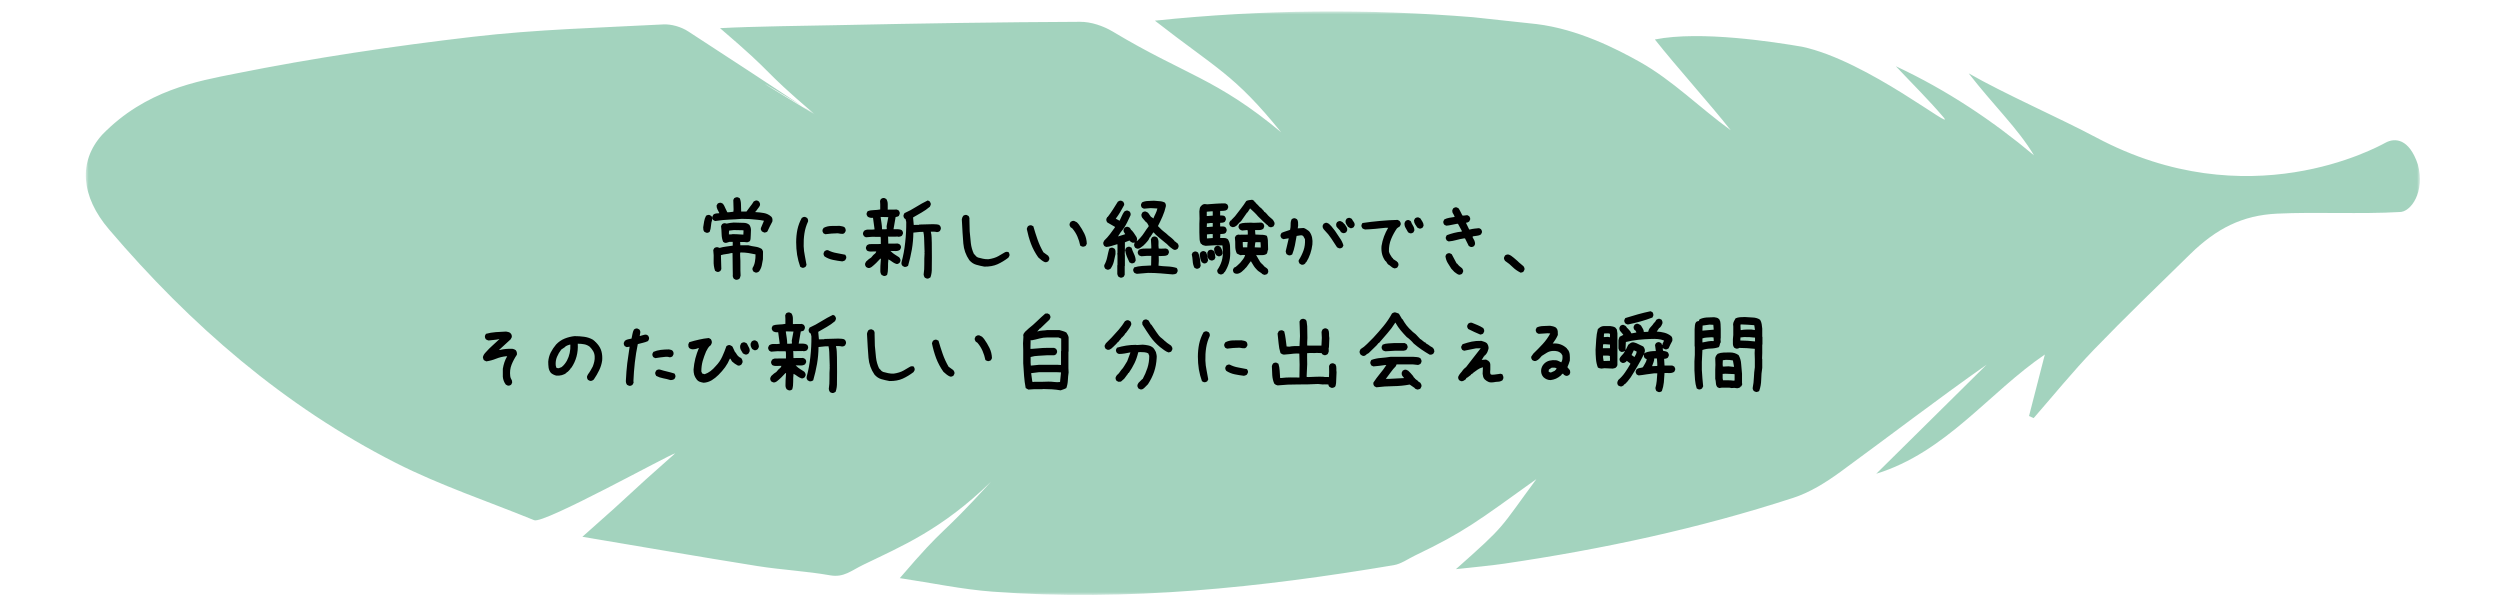
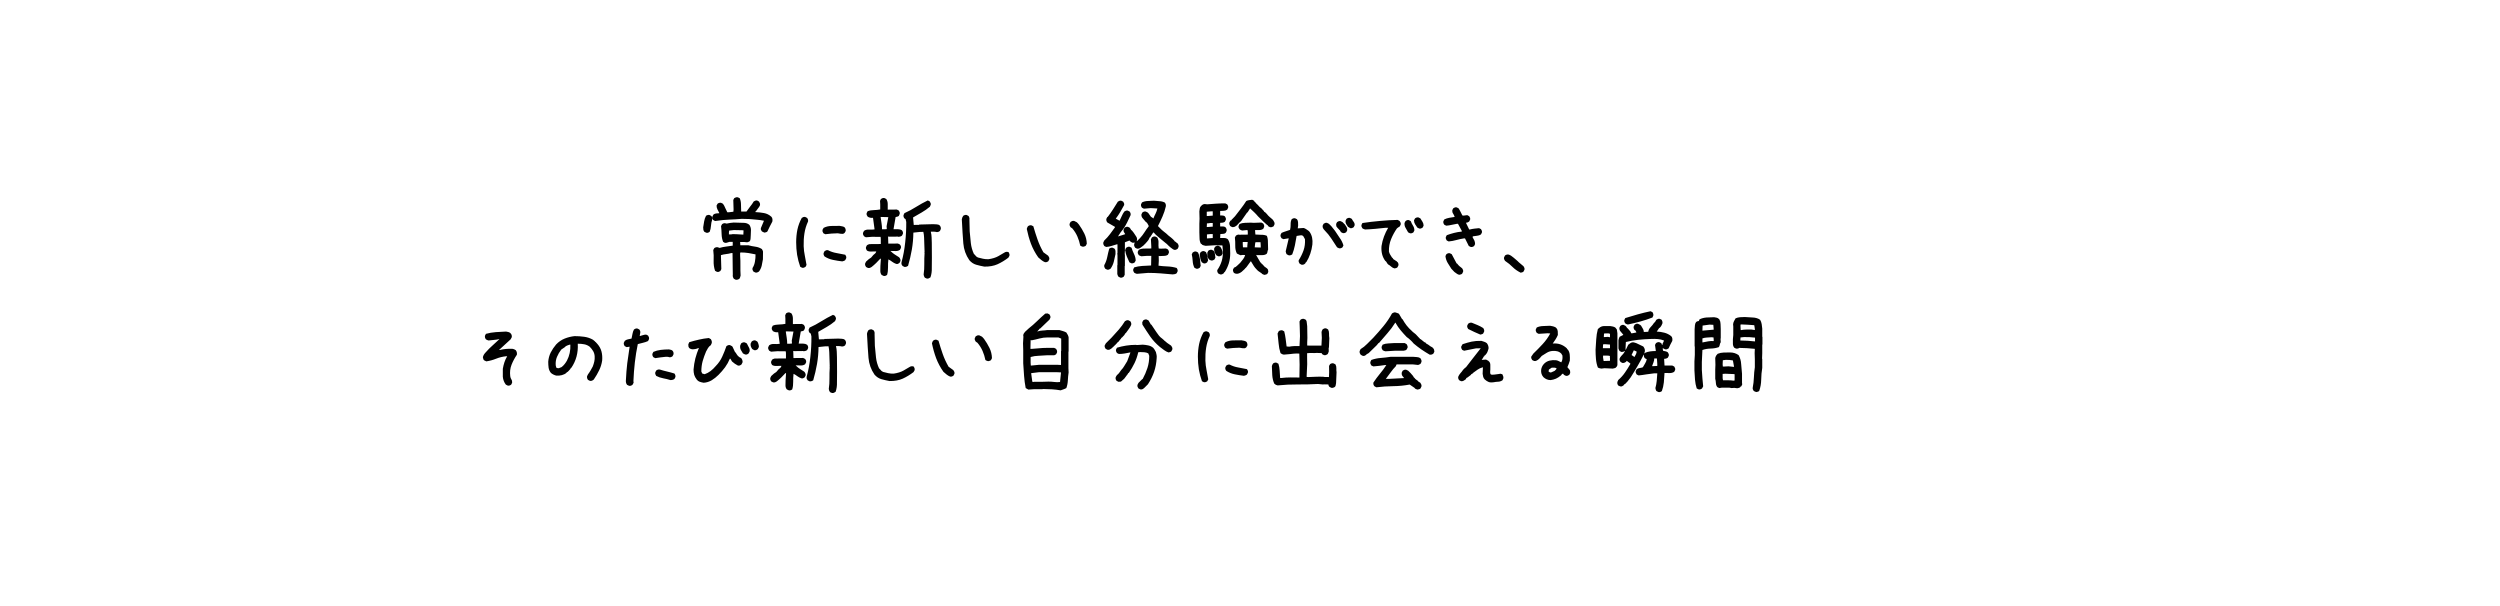
<svg xmlns="http://www.w3.org/2000/svg" width="437" height="106" viewBox="0 0 437 106" fill="none">
  <g opacity="0.6">
    <mask id="mask0_2024_2756" style="mask-type:luminance" maskUnits="userSpaceOnUse" x="15" y="2" width="408" height="102">
      <path d="M423 2H15V104H423V2Z" fill="white" />
    </mask>
    <g mask="url(#mask0_2024_2756)">
-       <path d="M416.99 24.944C418.614 24.064 421.097 24.176 422.634 28.725C423.952 33.498 421.429 37.12 419.418 37.064C412.661 37.456 404.817 37.024 398.06 37.344C391.957 37.624 387.408 39.966 382.875 44.395C377.214 49.936 371.505 55.428 366.002 61.129C362.328 64.943 358.977 69.084 355.485 73.082C355.217 72.962 354.941 72.842 354.673 72.722C355.627 69.02 356.581 65.318 357.44 61.968C347.671 68.612 340.189 79.038 327.969 82.811C334.402 76.455 340.836 70.091 347.27 63.735C338.597 69.835 330.232 76.256 321.717 82.476C319.194 84.314 316.411 86.065 313.478 87.017C296.96 92.397 280.033 96.011 262.877 98.537C260.291 98.913 257.689 99.129 254.496 99.489C263.397 91.59 261.923 92.733 268.561 83.747C258.28 91.118 256.01 92.957 247.337 97.106C246.131 97.69 244.917 98.578 243.615 98.793C220.396 102.695 197.075 105.181 173.509 103.422C168.219 103.031 162.984 101.911 157.284 101.056C165.783 91.142 163.646 94.7 173.249 84.186C164.553 92.653 157.559 95.484 150.873 98.737C148.8 99.737 147.507 100.984 145.118 100.568C140.916 99.825 136.619 99.617 132.393 98.945C122.42 97.354 112.462 95.619 101.802 93.829C112.044 84.794 108.425 87.704 118.028 79.238C116.924 79.478 95.061 91.622 93.382 90.934C85.308 87.632 76.975 84.866 69.209 80.925C49.656 70.995 33.312 56.828 19.057 40.102C14.122 34.322 13.649 28.23 17.859 23.552C25.467 15.725 34.495 14.198 41.172 12.863C54.876 10.113 68.744 8.058 82.628 6.435C93.666 5.14 104.83 4.852 115.939 4.269C117.374 4.197 119.069 4.692 120.291 5.484C133.686 14.207 129.089 11.216 142.437 20.011C142.816 20.259 142.043 19.803 142.437 20.011C142.611 19.795 122.814 8.194 142.437 20.011C132.157 11.208 136.367 13.911 125.865 4.924C131.218 4.62 141.57 4.492 146.805 4.389C160.808 4.093 174.802 3.869 188.805 3.813C190.72 3.805 192.849 4.525 194.521 5.524C207.096 13.079 212.623 13.679 223.944 23.121C215.737 12.959 212.639 12.024 201.876 3.613C220.799 1.638 239.13 1.526 257.468 3.005L268.561 4.205C275.807 5.084 282.548 8.53 286.64 10.825C292.364 14.031 297.078 18.82 302.527 22.761C298.963 18.228 292.987 11.608 289.273 6.899C297.299 5.308 310.214 7.355 314.968 8.162C326.439 10.569 342.176 23.393 339.701 20.474C337.178 17.5 334.386 14.758 331.39 11.576C340.363 15.781 348.192 21.01 355.548 27.158C352.701 22.417 348.61 18.588 344.124 12.823C350.486 16.469 359.9 20.562 366.468 24.056C392.951 38.151 415.365 25.823 416.99 24.944Z" fill="#66B593" />
-     </g>
+       </g>
  </g>
  <path d="M128.594 48.897L128.279 48.73C128.213 48.642 128.157 48.531 128.113 48.398C128.08 48.266 128.074 48.133 128.096 48L128.08 47.037L128.046 44.231H127.847C127.537 44.32 127.227 44.381 126.918 44.414C126.608 44.447 126.309 44.508 126.021 44.597V44.763L126.088 47.037L125.921 47.369C125.833 47.435 125.739 47.485 125.639 47.519C125.54 47.541 125.435 47.541 125.324 47.519L124.992 47.336C124.804 46.783 124.721 46.19 124.743 45.56C124.776 44.918 124.754 44.298 124.676 43.7L124.859 43.368C124.948 43.302 125.042 43.258 125.141 43.235C125.241 43.202 125.346 43.197 125.457 43.219L125.789 43.335C126.165 43.224 126.541 43.147 126.918 43.102C127.294 43.058 127.681 43.003 128.08 42.937V42.273H127.748C127.593 42.25 127.432 42.278 127.266 42.355C127.1 42.433 126.918 42.466 126.718 42.455L126.403 42.273C126.237 41.874 126.148 41.426 126.137 40.928C126.126 40.43 126.093 39.959 126.038 39.517L126.22 39.185C126.309 39.118 126.403 39.068 126.503 39.035C126.602 39.002 126.707 39.002 126.818 39.035L127.017 39.085C127.216 39.041 127.421 39.002 127.631 38.969C127.842 38.935 128.046 38.913 128.246 38.902L130.005 38.952C130.183 38.952 130.354 38.98 130.52 39.035C130.686 39.09 130.836 39.173 130.968 39.284L131.051 39.4C131.195 39.655 131.267 39.926 131.267 40.214C131.267 40.502 131.256 40.8 131.234 41.11C131.212 41.287 131.201 41.481 131.201 41.691C131.201 41.902 131.145 42.068 131.035 42.19C130.946 42.245 130.847 42.289 130.736 42.322C130.636 42.355 130.537 42.361 130.437 42.339L130.138 42.306H129.375L129.408 42.87H129.507H130.802C131.201 42.981 131.61 43.064 132.031 43.119C132.451 43.175 132.833 43.313 133.176 43.534C133.221 43.601 133.259 43.672 133.293 43.75C133.337 43.828 133.365 43.91 133.376 43.999L133.359 45.327C133.304 45.703 133.232 46.08 133.143 46.456C133.055 46.821 132.894 47.159 132.662 47.469C132.573 47.524 132.479 47.574 132.379 47.618C132.28 47.662 132.164 47.668 132.031 47.635L131.699 47.469C131.632 47.38 131.583 47.286 131.549 47.187C131.516 47.087 131.516 46.971 131.549 46.838C131.76 46.506 131.898 46.135 131.964 45.726C132.042 45.305 132.075 44.884 132.064 44.464C131.666 44.375 131.256 44.298 130.836 44.231C130.415 44.165 129.983 44.132 129.541 44.132L129.375 44.165V44.696C129.419 45.272 129.435 45.853 129.424 46.44C129.413 47.015 129.424 47.59 129.458 48.166C129.424 48.277 129.397 48.376 129.375 48.465C129.352 48.553 129.308 48.642 129.242 48.73C129.153 48.797 129.048 48.847 128.926 48.88C128.816 48.913 128.705 48.919 128.594 48.897ZM129.939 41.011L129.972 40.28L129.839 40.247L128.279 40.214L127.449 40.313L127.416 40.645V40.977H127.781C127.947 40.933 128.113 40.917 128.279 40.928C128.445 40.939 128.616 40.944 128.794 40.944L129.939 41.011ZM123.448 40.679L123.116 40.513C123.027 40.402 122.972 40.286 122.95 40.164C122.928 40.031 122.917 39.887 122.917 39.732C122.983 39.389 123.038 39.046 123.083 38.703C123.138 38.36 123.249 38.033 123.415 37.724C123.503 37.657 123.597 37.613 123.697 37.591C123.796 37.558 123.902 37.552 124.012 37.574L124.344 37.757C124.411 37.845 124.461 37.94 124.494 38.039C124.527 38.139 124.527 38.255 124.494 38.388C124.372 38.742 124.3 39.107 124.278 39.483C124.256 39.849 124.178 40.197 124.046 40.529C123.957 40.596 123.863 40.645 123.763 40.679C123.664 40.701 123.559 40.701 123.448 40.679ZM133.641 40.662C133.553 40.629 133.47 40.596 133.392 40.562C133.315 40.529 133.243 40.491 133.176 40.446C133.11 40.358 133.055 40.264 133.01 40.164C132.977 40.065 132.977 39.959 133.01 39.849L133.542 38.587C133.143 38.498 132.723 38.438 132.28 38.404C131.837 38.371 131.406 38.332 130.985 38.288L129.657 38.255C128.926 38.321 128.207 38.366 127.499 38.388C126.79 38.41 125.955 38.493 124.992 38.637L124.66 38.454C124.604 38.366 124.56 38.272 124.527 38.172C124.505 38.072 124.505 37.967 124.527 37.856L124.693 37.524C124.782 37.447 124.881 37.392 124.992 37.358C125.102 37.314 125.346 37.286 125.722 37.275V37.209C125.623 36.999 125.518 36.794 125.407 36.595C125.307 36.395 125.257 36.174 125.257 35.931L125.44 35.599C125.529 35.532 125.623 35.488 125.722 35.466C125.822 35.433 125.927 35.427 126.038 35.449L126.37 35.615C126.536 35.837 126.669 36.08 126.768 36.346C126.879 36.6 127.001 36.855 127.133 37.109H127.366L128.196 37.01L128.229 36.628L128.179 34.951L128.345 34.636C128.434 34.58 128.528 34.536 128.628 34.503C128.738 34.47 128.854 34.464 128.976 34.486L129.308 34.652C129.452 34.984 129.524 35.355 129.524 35.765C129.535 36.174 129.546 36.578 129.557 36.977H129.624H130.487C130.697 36.667 130.913 36.373 131.134 36.097C131.367 35.82 131.572 35.527 131.749 35.217C131.848 35.15 131.948 35.101 132.047 35.067C132.147 35.034 132.252 35.029 132.363 35.051L132.678 35.233C132.745 35.333 132.795 35.433 132.828 35.532C132.861 35.632 132.866 35.748 132.844 35.881C132.767 36.08 132.656 36.257 132.512 36.412C132.379 36.567 132.258 36.733 132.147 36.91H132.081L132.047 37.076C132.557 37.098 133.055 37.154 133.542 37.242C134.029 37.331 134.46 37.547 134.837 37.89C134.947 38.011 135.008 38.144 135.019 38.288C135.041 38.432 135.036 38.581 135.003 38.736C134.848 39.013 134.698 39.301 134.554 39.6C134.41 39.898 134.272 40.186 134.139 40.463C134.073 40.529 133.995 40.574 133.907 40.596C133.818 40.618 133.73 40.64 133.641 40.662ZM140.216 46.805L139.884 46.639C139.641 45.964 139.458 45.266 139.336 44.547C139.226 43.828 139.17 43.092 139.17 42.339C139.17 41.586 139.242 40.85 139.386 40.131C139.541 39.411 139.796 38.731 140.15 38.089C140.238 38.023 140.332 37.973 140.432 37.94C140.532 37.906 140.637 37.901 140.747 37.923L141.079 38.089C141.146 38.177 141.196 38.272 141.229 38.371C141.262 38.471 141.268 38.587 141.245 38.72C140.935 39.384 140.725 40.075 140.615 40.795C140.504 41.514 140.46 42.261 140.482 43.036C140.504 43.612 140.57 44.16 140.681 44.68C140.792 45.2 140.891 45.742 140.98 46.307L140.814 46.639C140.725 46.705 140.631 46.755 140.532 46.788C140.432 46.821 140.327 46.827 140.216 46.805ZM147.222 45.692C146.669 45.626 146.126 45.537 145.595 45.427C145.064 45.316 144.577 45.117 144.134 44.829C144.068 44.741 144.018 44.647 143.985 44.547C143.951 44.447 143.946 44.342 143.968 44.231L144.134 43.899C144.223 43.833 144.317 43.783 144.416 43.75C144.516 43.717 144.621 43.711 144.732 43.733C145.197 43.977 145.689 44.143 146.209 44.231C146.729 44.32 147.244 44.42 147.753 44.53C147.82 44.619 147.869 44.713 147.903 44.812C147.936 44.912 147.941 45.017 147.919 45.128L147.753 45.46C147.687 45.526 147.604 45.576 147.504 45.609C147.405 45.643 147.31 45.67 147.222 45.692ZM144.267 40.944L143.935 40.778C143.868 40.679 143.819 40.579 143.785 40.48C143.763 40.38 143.763 40.269 143.785 40.148L143.968 39.832C144.366 39.622 144.809 39.511 145.296 39.5C145.794 39.489 146.287 39.483 146.774 39.483C146.929 39.505 147.084 39.533 147.239 39.566C147.394 39.589 147.537 39.655 147.67 39.766C147.737 39.865 147.781 39.965 147.803 40.065C147.836 40.164 147.842 40.275 147.82 40.397L147.637 40.712C147.548 40.8 147.443 40.856 147.322 40.878C147.2 40.889 147.073 40.883 146.94 40.861L146.442 40.778C146.088 40.789 145.722 40.806 145.346 40.828C144.981 40.85 144.621 40.889 144.267 40.944ZM162.015 48.697L161.666 48.548C161.6 48.459 161.55 48.371 161.517 48.282C161.494 48.194 161.472 48.094 161.45 47.983C161.539 47.397 161.577 46.788 161.566 46.157C161.555 45.515 161.572 44.873 161.616 44.231L161.583 44.099L161.616 44.065L161.566 42.571C161.555 42.239 161.544 41.902 161.533 41.559C161.522 41.204 161.478 40.861 161.4 40.529L160.753 40.546L159.657 40.662C159.646 41.669 159.558 42.654 159.392 43.617C159.226 44.569 159.004 45.521 158.728 46.473C158.639 46.539 158.545 46.589 158.445 46.622C158.346 46.655 158.229 46.666 158.097 46.655L157.765 46.489C157.698 46.412 157.643 46.323 157.599 46.224C157.565 46.113 157.56 45.991 157.582 45.858C157.892 44.718 158.108 43.556 158.229 42.372C158.362 41.188 158.423 39.998 158.412 38.803L158.296 38.305L158.13 38.205C158.052 38.128 157.997 38.039 157.964 37.94C157.931 37.84 157.92 37.729 157.931 37.607L158.097 37.259C158.794 36.949 159.475 36.584 160.139 36.163C160.814 35.742 161.494 35.366 162.181 35.034L162.513 35.2C162.579 35.289 162.629 35.383 162.662 35.482C162.706 35.571 162.717 35.671 162.695 35.781L162.546 36.13C162.092 36.517 161.611 36.855 161.102 37.143C160.603 37.419 160.105 37.707 159.607 38.006L159.624 38.238L159.724 39.317L160.653 39.301L160.686 39.251L163.11 39.185C163.31 39.196 163.514 39.207 163.725 39.218C163.935 39.218 164.117 39.284 164.272 39.417C164.339 39.495 164.389 39.583 164.422 39.683C164.466 39.782 164.477 39.898 164.455 40.031L164.306 40.363C164.217 40.441 164.123 40.496 164.023 40.529C163.924 40.562 163.819 40.574 163.708 40.562C163.553 40.518 163.393 40.496 163.227 40.496C163.061 40.485 162.889 40.485 162.712 40.496V40.562C162.789 40.839 162.834 41.149 162.845 41.492C162.856 41.824 162.867 42.145 162.878 42.455L162.894 45.045C162.872 45.62 162.867 46.213 162.878 46.821C162.9 47.419 162.823 47.972 162.645 48.481C162.557 48.548 162.463 48.603 162.363 48.648C162.264 48.703 162.147 48.719 162.015 48.697ZM154.461 48.232L154.112 48.066C153.946 47.856 153.869 47.607 153.88 47.319C153.891 47.032 153.896 46.755 153.896 46.489L153.979 45.244L153.88 45.211L153.149 45.975L152.751 46.34L152.353 46.672C152.264 46.738 152.17 46.788 152.07 46.821C151.971 46.855 151.854 46.86 151.722 46.838L151.39 46.672C151.323 46.583 151.273 46.489 151.24 46.39C151.207 46.29 151.201 46.179 151.224 46.058L151.39 45.726L151.871 45.294L152.269 45.028L152.668 44.563C152.779 44.475 152.884 44.386 152.983 44.298C153.083 44.198 153.144 44.082 153.166 43.949C152.878 43.938 152.59 43.944 152.303 43.966C152.015 43.988 151.76 43.933 151.539 43.8C151.473 43.711 151.423 43.617 151.39 43.518C151.356 43.418 151.351 43.313 151.373 43.202L151.539 42.87C151.605 42.826 151.672 42.787 151.738 42.754C151.816 42.721 151.899 42.693 151.987 42.671L153.963 42.654V41.758L153.93 41.409L152.452 41.393L151.356 41.476L151.024 41.293C150.958 41.204 150.908 41.11 150.875 41.011C150.842 40.911 150.836 40.806 150.858 40.695L151.024 40.363C151.257 40.186 151.545 40.109 151.888 40.131C152.242 40.153 152.568 40.142 152.867 40.098V40.031C152.823 39.699 152.779 39.373 152.734 39.052C152.69 38.731 152.646 38.404 152.602 38.072C152.424 38.094 152.258 38.089 152.103 38.056C151.949 38.023 151.805 37.962 151.672 37.873C151.605 37.785 151.55 37.69 151.506 37.591C151.473 37.48 151.467 37.37 151.489 37.259L151.655 36.927C151.987 36.794 152.347 36.727 152.734 36.727C153.133 36.717 153.509 36.678 153.863 36.611V35.715L153.83 35.117L153.979 34.785C154.068 34.719 154.162 34.669 154.262 34.636C154.372 34.602 154.483 34.597 154.594 34.619L154.926 34.785C155.092 35.051 155.175 35.344 155.175 35.665C155.175 35.986 155.175 36.312 155.175 36.645L156.769 36.628L157.101 36.794C157.167 36.883 157.217 36.977 157.25 37.076C157.283 37.176 157.289 37.281 157.267 37.392L157.117 37.74C157.029 37.807 156.94 37.851 156.852 37.873C156.763 37.895 156.663 37.917 156.553 37.94C156.508 38.294 156.448 38.648 156.37 39.002C156.293 39.356 156.232 39.71 156.187 40.065C156.453 40.065 156.713 40.065 156.968 40.065C157.222 40.065 157.455 40.131 157.665 40.264C157.731 40.352 157.781 40.446 157.814 40.546C157.848 40.645 157.853 40.751 157.831 40.861L157.665 41.193C157.576 41.26 157.477 41.31 157.366 41.343C157.255 41.376 157.134 41.393 157.001 41.393L156.968 41.359L155.474 41.376L155.241 41.343V41.525L155.274 42.588L156.968 42.571L157.3 42.737C157.377 42.826 157.433 42.92 157.466 43.02C157.499 43.119 157.505 43.224 157.482 43.335L157.316 43.667C157.095 43.822 156.84 43.894 156.553 43.883C156.265 43.872 155.977 43.866 155.689 43.866V43.933L155.756 43.966C155.955 44.165 156.176 44.342 156.42 44.497C156.663 44.652 156.907 44.807 157.15 44.962C157.239 45.05 157.305 45.15 157.35 45.261C157.405 45.371 157.422 45.493 157.399 45.626L157.233 45.958C157.145 46.024 157.051 46.08 156.951 46.124C156.852 46.157 156.746 46.157 156.636 46.124C156.392 46.035 156.165 45.914 155.955 45.759C155.745 45.593 155.523 45.454 155.291 45.344C155.236 45.786 155.214 46.251 155.225 46.738C155.236 47.214 155.18 47.657 155.059 48.066C154.97 48.133 154.876 48.183 154.776 48.216C154.677 48.249 154.572 48.255 154.461 48.232ZM155.009 40.048V39.981L154.976 39.55L155.274 37.956L153.946 37.923V38.056C153.991 38.388 154.04 38.72 154.096 39.052C154.151 39.384 154.179 39.727 154.179 40.081H154.644L155.009 40.048ZM172.059 46.605C171.572 46.517 171.096 46.406 170.631 46.273C170.178 46.141 169.779 45.875 169.436 45.477C168.827 44.591 168.479 43.617 168.39 42.555C168.302 41.492 168.213 40.087 168.125 38.338C168.147 38.227 168.174 38.122 168.208 38.023C168.252 37.912 168.307 37.812 168.374 37.724C168.462 37.657 168.556 37.613 168.656 37.591C168.767 37.558 168.872 37.552 168.971 37.574L169.303 37.757C169.37 37.845 169.414 37.945 169.436 38.056C169.469 38.155 169.475 38.255 169.453 38.355L169.503 40.446C169.569 41.121 169.635 41.802 169.702 42.488C169.779 43.163 169.962 43.805 170.25 44.414L170.316 44.447L170.565 44.73C170.609 44.796 170.67 44.851 170.748 44.895C170.825 44.929 170.892 44.967 170.947 45.012C171.235 45.089 171.528 45.161 171.827 45.227C172.126 45.294 172.447 45.322 172.79 45.31C173.476 45.211 174.046 45.034 174.5 44.779C174.953 44.525 175.302 44.32 175.546 44.165C175.789 43.999 176.044 43.971 176.309 44.082C176.365 44.182 176.409 44.281 176.442 44.381C176.475 44.48 176.475 44.597 176.442 44.73L176.259 45.045C175.651 45.51 175.02 45.892 174.367 46.19C173.725 46.478 172.956 46.617 172.059 46.605ZM182.652 45.825C182.43 45.737 182.226 45.615 182.037 45.46C181.849 45.305 181.667 45.15 181.49 44.995C180.958 44.242 180.532 43.446 180.211 42.605C179.901 41.763 179.658 40.9 179.481 40.015C179.503 39.926 179.531 39.843 179.564 39.766C179.597 39.688 179.636 39.616 179.68 39.55C179.769 39.483 179.863 39.434 179.962 39.4C180.062 39.367 180.167 39.362 180.278 39.384L180.626 39.55C180.848 40.325 181.091 41.094 181.357 41.857C181.622 42.621 181.965 43.368 182.386 44.099L183.216 44.696C183.283 44.785 183.338 44.879 183.382 44.978C183.426 45.078 183.437 45.194 183.415 45.327L183.249 45.659C183.161 45.726 183.067 45.775 182.967 45.809C182.868 45.842 182.762 45.847 182.652 45.825ZM189.309 43.136C189.22 43.114 189.132 43.086 189.043 43.053C188.966 43.02 188.894 42.981 188.827 42.937C188.717 42.383 188.551 41.852 188.329 41.343C188.108 40.834 187.809 40.358 187.433 39.915L187.134 39.716C187.068 39.627 187.018 39.533 186.985 39.434C186.951 39.334 186.946 39.229 186.968 39.118L187.134 38.786C187.223 38.72 187.317 38.67 187.416 38.637C187.516 38.603 187.632 38.598 187.765 38.62L188.23 38.852L188.396 39.019L188.595 39.251C188.96 39.76 189.276 40.286 189.541 40.828C189.807 41.37 189.951 41.963 189.973 42.605L189.807 42.937C189.741 43.003 189.663 43.047 189.575 43.069C189.486 43.092 189.397 43.114 189.309 43.136ZM195.834 48.531L195.502 48.365C195.458 48.299 195.419 48.227 195.386 48.149C195.353 48.072 195.325 47.989 195.303 47.9V46.373L195.336 46.34V44.63L195.303 44.265L195.336 44.231V42.704H195.236C194.915 42.793 194.605 42.887 194.307 42.986C194.008 43.086 193.692 43.147 193.36 43.169L193.028 43.003C192.962 42.914 192.912 42.82 192.879 42.721C192.846 42.621 192.84 42.505 192.862 42.372L193.028 42.04C193.405 41.686 193.737 41.315 194.024 40.928C194.312 40.54 194.6 40.148 194.888 39.749V39.649L193.56 38.886C193.493 38.797 193.443 38.703 193.41 38.603C193.377 38.504 193.371 38.388 193.394 38.255L193.56 37.923H193.626C193.958 37.491 194.268 37.048 194.556 36.595C194.843 36.141 195.126 35.693 195.402 35.25C195.491 35.184 195.585 35.134 195.685 35.101C195.784 35.067 195.889 35.062 196 35.084L196.332 35.25C196.398 35.339 196.448 35.433 196.481 35.532C196.515 35.632 196.52 35.737 196.498 35.848C196.277 36.246 196.05 36.65 195.817 37.06C195.585 37.458 195.325 37.845 195.037 38.222L195.701 38.587C195.834 38.321 195.961 38.05 196.083 37.773C196.205 37.486 196.354 37.22 196.531 36.977C196.62 36.91 196.714 36.86 196.813 36.827C196.913 36.794 197.018 36.788 197.129 36.81L197.461 36.977C197.527 37.065 197.577 37.159 197.61 37.259C197.644 37.358 197.649 37.475 197.627 37.607C197.428 38.039 197.229 38.46 197.029 38.869C196.83 39.279 196.598 39.672 196.332 40.048C196.155 40.247 195.994 40.452 195.851 40.662C195.707 40.872 195.568 41.088 195.436 41.31H195.502C195.701 41.243 195.895 41.182 196.083 41.127C196.271 41.072 196.465 41.011 196.664 40.944V40.878C196.576 40.767 196.504 40.657 196.448 40.546C196.393 40.435 196.376 40.302 196.398 40.148L196.564 39.815C196.653 39.749 196.747 39.699 196.847 39.666C196.946 39.633 197.051 39.627 197.162 39.649L197.494 39.815L197.76 40.247H197.826L198.191 40.712C198.302 40.911 198.429 41.105 198.573 41.293C198.717 41.481 198.778 41.697 198.756 41.94L198.689 42.14H198.756L198.988 41.907L199.287 41.608C199.575 41.298 199.829 40.967 200.051 40.612C200.272 40.258 200.516 39.915 200.781 39.583V39.45C200.715 39.34 200.648 39.218 200.582 39.085C200.516 38.952 200.416 38.852 200.283 38.786C200.128 38.587 199.957 38.388 199.769 38.188C199.58 37.989 199.497 37.751 199.52 37.475L199.686 37.143C199.774 37.076 199.868 37.026 199.968 36.993C200.067 36.96 200.173 36.954 200.283 36.977L200.615 37.143L200.748 37.275L201.18 37.89L201.445 38.056L201.611 38.188C201.722 37.901 201.849 37.618 201.993 37.342C202.137 37.054 202.242 36.755 202.309 36.445L201.146 36.379L199.951 36.478L199.619 36.312C199.553 36.224 199.503 36.13 199.47 36.03C199.437 35.931 199.431 35.825 199.453 35.715L199.619 35.383C199.929 35.228 200.267 35.145 200.632 35.134C200.997 35.123 201.357 35.106 201.711 35.084C202.043 35.128 202.369 35.156 202.69 35.167C203.011 35.178 203.321 35.261 203.62 35.416C203.687 35.505 203.736 35.604 203.77 35.715C203.803 35.825 203.808 35.947 203.786 36.08C203.653 36.678 203.46 37.264 203.205 37.84C202.962 38.404 202.696 38.963 202.408 39.517L202.641 39.749L202.906 40.015L203.072 40.181L203.471 40.513L203.853 40.812L204.251 41.177L204.716 41.542L204.981 41.774L205.181 41.974L205.28 42.073V42.14L205.646 42.372V42.438L205.845 42.538C205.911 42.627 205.961 42.721 205.994 42.82C206.027 42.92 206.033 43.036 206.011 43.169L205.845 43.501C205.756 43.567 205.662 43.617 205.562 43.65C205.463 43.684 205.358 43.689 205.247 43.667C205.114 43.623 204.998 43.556 204.898 43.468C204.799 43.379 204.694 43.302 204.583 43.235L204.284 42.97C204.085 42.748 203.869 42.555 203.637 42.389C203.415 42.223 203.194 42.04 202.973 41.841L202.043 41.044L201.678 40.645H201.578L201.014 41.509H200.947C200.903 41.686 200.826 41.846 200.715 41.99C200.604 42.134 200.493 42.273 200.383 42.405H200.316V42.472L200.184 42.605L200.018 42.77L199.852 42.937C199.674 43.069 199.503 43.197 199.337 43.318C199.171 43.44 198.977 43.49 198.756 43.468L198.424 43.302C198.357 43.213 198.308 43.119 198.274 43.02C198.241 42.92 198.236 42.804 198.258 42.671L198.357 42.405H198.291L197.992 42.438L197.66 42.273L197.428 42.04L196.664 42.339L196.631 42.372V43.733H196.697C196.697 43.645 196.714 43.567 196.747 43.501C196.78 43.435 196.819 43.368 196.863 43.302C196.952 43.235 197.046 43.185 197.146 43.152C197.245 43.119 197.35 43.114 197.461 43.136L197.793 43.302C197.904 43.678 198.048 44.043 198.225 44.398C198.402 44.752 198.501 45.128 198.523 45.526L198.357 45.858C198.269 45.925 198.175 45.975 198.075 46.008C197.976 46.041 197.87 46.047 197.76 46.024L197.428 45.858C197.273 45.526 197.123 45.194 196.979 44.862C196.836 44.53 196.742 44.176 196.697 43.8H196.631L196.598 44.464L196.631 44.497V46.473L196.598 46.506V48.033L196.432 48.365C196.343 48.432 196.249 48.481 196.149 48.515C196.05 48.548 195.945 48.553 195.834 48.531ZM204.981 47.967C204.273 47.9 203.559 47.84 202.84 47.784C202.132 47.729 201.412 47.701 200.682 47.701L198.723 47.867C198.634 47.845 198.551 47.817 198.474 47.784C198.396 47.751 198.324 47.712 198.258 47.668C198.191 47.579 198.142 47.485 198.108 47.386C198.075 47.286 198.07 47.181 198.092 47.07L198.258 46.738C198.701 46.605 199.16 46.523 199.636 46.489C200.112 46.456 200.637 46.428 201.213 46.406C201.213 46.107 201.218 45.825 201.229 45.56C201.241 45.294 201.246 45.017 201.246 44.73H200.416L199.52 44.796C199.431 44.774 199.348 44.746 199.271 44.713C199.193 44.68 199.121 44.641 199.055 44.597C198.988 44.508 198.938 44.414 198.905 44.315C198.872 44.215 198.867 44.11 198.889 43.999L199.055 43.667C199.365 43.512 199.713 43.44 200.101 43.451C200.488 43.462 200.87 43.457 201.246 43.435V43.069L201.18 41.841L201.346 41.509C201.434 41.442 201.528 41.393 201.628 41.359C201.728 41.326 201.833 41.321 201.943 41.343L202.275 41.509C202.452 41.774 202.53 42.079 202.508 42.422C202.486 42.765 202.497 43.102 202.541 43.435L202.906 43.468L203.819 43.435L204.151 43.601C204.218 43.689 204.268 43.783 204.301 43.883C204.334 43.982 204.34 44.088 204.317 44.198L204.151 44.53C203.952 44.663 203.72 44.73 203.454 44.73C203.2 44.73 202.951 44.741 202.707 44.763L202.541 44.73C202.563 45.039 202.569 45.327 202.558 45.593C202.547 45.858 202.53 46.141 202.508 46.44C202.973 46.506 203.487 46.55 204.052 46.572C204.627 46.594 205.17 46.683 205.679 46.838C205.745 46.926 205.795 47.02 205.828 47.12C205.861 47.22 205.867 47.325 205.845 47.435L205.679 47.768C205.59 47.834 205.485 47.884 205.363 47.917C205.242 47.95 205.114 47.967 204.981 47.967ZM193.526 47.137L193.194 46.971C193.128 46.882 193.078 46.788 193.045 46.688C193.012 46.589 193.006 46.473 193.028 46.34C193.272 45.908 193.443 45.443 193.543 44.945C193.643 44.447 193.759 43.955 193.892 43.468C193.98 43.401 194.074 43.352 194.174 43.318C194.273 43.285 194.379 43.28 194.489 43.302L194.821 43.468C194.932 43.601 194.987 43.75 194.987 43.916C194.987 44.082 194.987 44.254 194.987 44.431C194.899 44.873 194.799 45.316 194.688 45.759C194.578 46.19 194.39 46.594 194.124 46.971C194.035 47.037 193.941 47.087 193.842 47.12C193.742 47.153 193.637 47.159 193.526 47.137ZM221.036 48.05C220.947 48.028 220.864 48 220.787 47.967C220.709 47.934 220.637 47.895 220.571 47.851V47.801L219.957 47.386L219.824 47.27L219.724 47.17L219.392 46.805C219.248 46.628 219.121 46.44 219.01 46.24C218.9 46.041 218.789 45.858 218.678 45.692H218.612L217.898 46.672L217.682 46.904L217.616 46.921V46.987L217.035 47.519C216.891 47.629 216.736 47.718 216.57 47.784C216.415 47.851 216.238 47.873 216.039 47.851L215.707 47.718C215.64 47.629 215.591 47.535 215.557 47.435C215.524 47.336 215.513 47.231 215.524 47.12L215.707 46.788C215.906 46.733 216.089 46.617 216.255 46.44C216.432 46.251 216.609 46.085 216.786 45.941C216.963 45.72 217.134 45.504 217.3 45.294C217.466 45.084 217.583 44.846 217.649 44.58L217.251 44.563L216.819 44.613L216.205 44.315C216.006 43.916 215.911 43.468 215.923 42.97C215.934 42.472 215.911 41.99 215.856 41.525L216.022 41.21C216.111 41.133 216.205 41.077 216.304 41.044C216.404 41.011 216.509 41 216.62 41.011L216.753 41.06L216.786 41.027L218.114 41.011V40.513L218.064 40.214H217.965L217.134 40.297C217.046 40.275 216.963 40.247 216.885 40.214C216.808 40.181 216.742 40.136 216.686 40.081C216.62 40.004 216.564 39.915 216.52 39.815C216.487 39.716 216.481 39.611 216.504 39.5L216.67 39.151C216.957 39.03 217.273 38.963 217.616 38.952C217.959 38.93 218.302 38.919 218.645 38.919L219.127 38.952L220.471 38.902L220.803 39.068C220.87 39.157 220.92 39.251 220.953 39.351C220.986 39.45 220.992 39.555 220.969 39.666L220.82 39.998C220.61 40.142 220.377 40.214 220.123 40.214C219.879 40.214 219.636 40.214 219.392 40.214V40.38L219.442 40.994C219.774 41.027 220.117 41.044 220.471 41.044C220.837 41.033 221.163 41.094 221.451 41.227C221.584 41.57 221.645 41.957 221.633 42.389C221.633 42.809 221.645 43.224 221.667 43.634C221.6 43.755 221.562 43.883 221.55 44.016C221.539 44.148 221.49 44.27 221.401 44.381C221.191 44.525 220.931 44.597 220.621 44.597C220.322 44.586 220.029 44.586 219.741 44.597L219.608 44.547V44.647L220.322 45.875H220.388V45.941L220.455 45.958L220.571 46.157H220.637L220.72 46.257L220.82 46.356C220.942 46.533 221.086 46.666 221.252 46.755C221.418 46.843 221.55 46.971 221.65 47.137L221.7 47.535L221.534 47.867C221.467 47.922 221.39 47.961 221.301 47.983C221.213 48.005 221.124 48.028 221.036 48.05ZM213.283 47.967L212.951 47.801C212.884 47.712 212.835 47.618 212.801 47.519C212.768 47.419 212.763 47.314 212.785 47.203C213.139 46.694 213.399 46.157 213.565 45.593C213.731 45.017 213.792 44.398 213.748 43.733L213.681 42.903L212.42 42.87L210.743 42.97C210.632 42.948 210.516 42.92 210.394 42.887C210.272 42.853 210.167 42.804 210.079 42.737V42.671L209.913 42.605C209.758 42.317 209.68 41.996 209.68 41.642C209.68 41.287 209.669 40.944 209.647 40.612V39.118L209.68 38.222L209.647 36.943C209.669 36.788 209.691 36.628 209.714 36.462C209.736 36.296 209.802 36.158 209.913 36.047L210.112 35.848C210.201 35.781 210.295 35.731 210.394 35.698C210.494 35.665 210.61 35.66 210.743 35.682L211.008 35.715C211.529 35.671 212.054 35.632 212.586 35.599C213.117 35.565 213.648 35.549 214.179 35.549L214.511 35.715C214.578 35.803 214.628 35.898 214.661 35.997C214.694 36.097 214.7 36.202 214.677 36.312L214.511 36.645C214.334 36.777 214.141 36.844 213.93 36.844C213.72 36.844 213.504 36.855 213.283 36.877V37.657C213.438 37.657 213.587 37.663 213.731 37.674C213.875 37.685 214.002 37.735 214.113 37.823C214.179 37.912 214.229 38.006 214.262 38.105C214.296 38.205 214.301 38.31 214.279 38.421L214.113 38.753C214.002 38.842 213.875 38.897 213.731 38.919C213.587 38.941 213.438 38.952 213.283 38.952V39.583C213.46 39.583 213.632 39.583 213.798 39.583C213.964 39.583 214.113 39.638 214.246 39.749C214.312 39.838 214.362 39.932 214.395 40.031C214.428 40.131 214.434 40.247 214.412 40.38L214.246 40.712C214.113 40.823 213.964 40.878 213.798 40.878C213.632 40.878 213.471 40.889 213.316 40.911L213.283 41.608C213.526 41.608 213.77 41.608 214.013 41.608C214.257 41.608 214.467 41.686 214.644 41.841C214.866 42.195 214.987 42.582 215.009 43.003C215.032 43.423 215.043 43.855 215.043 44.298C215.043 44.918 214.96 45.499 214.794 46.041C214.628 46.572 214.39 47.081 214.08 47.568L213.98 47.602L213.914 47.768C213.825 47.834 213.731 47.889 213.632 47.934C213.532 47.978 213.416 47.989 213.283 47.967ZM209.116 46.971L208.784 46.805C208.607 46.45 208.507 46.069 208.485 45.659C208.463 45.239 208.408 44.84 208.319 44.464L208.485 44.132C208.574 44.065 208.668 44.016 208.767 43.982C208.867 43.949 208.972 43.944 209.083 43.966L209.415 44.132C209.592 44.486 209.702 44.862 209.747 45.261C209.791 45.659 209.835 46.063 209.88 46.473L209.714 46.805C209.625 46.871 209.531 46.921 209.431 46.954C209.332 46.987 209.227 46.993 209.116 46.971ZM210.411 46.041L210.079 45.858C209.946 45.659 209.857 45.432 209.813 45.178C209.769 44.923 209.736 44.663 209.714 44.398L209.88 44.065C209.968 43.999 210.062 43.949 210.162 43.916C210.261 43.883 210.367 43.877 210.477 43.899L210.809 44.065C210.92 44.287 210.997 44.525 211.042 44.779C211.086 45.034 211.13 45.283 211.174 45.526L211.008 45.858C210.92 45.936 210.826 45.991 210.726 46.024C210.627 46.058 210.521 46.063 210.411 46.041ZM211.673 45.526L211.341 45.36C211.208 45.205 211.119 45.023 211.075 44.812C211.031 44.602 211.02 44.386 211.042 44.165L211.208 43.833C211.296 43.767 211.39 43.717 211.49 43.684C211.59 43.65 211.7 43.645 211.822 43.667L212.154 43.833C212.265 44.01 212.337 44.198 212.37 44.398C212.403 44.597 212.431 44.807 212.453 45.028L212.287 45.36C212.198 45.427 212.104 45.477 212.005 45.51C211.905 45.543 211.794 45.548 211.673 45.526ZM212.951 44.796L212.619 44.63C212.486 44.453 212.386 44.27 212.32 44.082C212.254 43.894 212.22 43.689 212.22 43.468L212.386 43.136C212.475 43.069 212.569 43.02 212.669 42.986C212.768 42.953 212.873 42.948 212.984 42.97L213.316 43.136C213.427 43.313 213.521 43.495 213.598 43.684C213.676 43.872 213.715 44.077 213.715 44.298L213.549 44.63C213.46 44.696 213.366 44.746 213.266 44.779C213.167 44.812 213.062 44.818 212.951 44.796ZM220.372 43.269V42.903L220.339 42.339H219.459C219.414 42.472 219.387 42.616 219.376 42.77C219.365 42.925 219.348 43.08 219.326 43.235L220.372 43.269ZM218.031 43.235V42.97L218.097 42.306H217.234V42.638L217.267 43.235H218.031ZM211.988 41.608V40.911H211.606L210.975 40.977V41.675H211.042L211.988 41.608ZM215.491 39.716C215.402 39.694 215.319 39.666 215.242 39.633C215.164 39.589 215.092 39.544 215.026 39.5C214.971 39.411 214.926 39.317 214.893 39.218C214.871 39.118 214.871 39.013 214.893 38.902L215.076 38.57L215.242 38.52V38.454L215.341 38.355L215.873 37.807C216.227 37.364 216.57 36.921 216.902 36.478C217.245 36.036 217.561 35.588 217.848 35.134C218.003 35.056 218.169 35.007 218.346 34.984C218.523 34.951 218.701 34.929 218.878 34.918L219.226 35.101L219.309 35.3H219.376L219.575 35.549L219.857 35.815L220.173 36.163L220.521 36.445L220.637 36.578L220.87 36.827L220.953 36.927V36.993L221.152 37.109L221.434 37.392L221.6 37.591L221.683 37.69L221.949 37.94L222.397 38.321L222.547 38.487C222.635 38.609 222.702 38.725 222.746 38.836C222.801 38.947 222.812 39.079 222.779 39.234L222.613 39.566C222.513 39.622 222.414 39.666 222.314 39.699C222.215 39.732 222.098 39.732 221.966 39.699L221.65 39.517L221.584 39.351L221.484 39.317L220.754 38.653L220.654 38.554L219.907 37.823C219.697 37.569 219.47 37.325 219.226 37.093C218.994 36.86 218.756 36.639 218.512 36.429L218.064 37.143H217.998L216.968 38.62L216.869 38.72L216.686 38.869L216.304 39.284L216.205 39.384L216.089 39.483C216 39.55 215.906 39.605 215.806 39.649C215.707 39.683 215.602 39.705 215.491 39.716ZM211.988 39.616V38.985H211.54L211.075 39.052L210.975 39.019L210.942 39.683H211.075L211.988 39.616ZM211.988 37.69V36.943H211.689L210.942 37.01V37.757H211.141L211.988 37.69ZM227.511 46.273L227.179 46.091C227.113 46.002 227.063 45.908 227.03 45.809C226.996 45.709 226.991 45.604 227.013 45.493C227.367 44.94 227.649 44.364 227.86 43.767C228.07 43.169 228.153 42.516 228.109 41.808L227.81 41.276C227.744 41.21 227.666 41.166 227.577 41.144C227.489 41.121 227.389 41.121 227.279 41.144L226.648 41.243C226.559 41.797 226.46 42.344 226.349 42.887C226.238 43.429 226.083 43.955 225.884 44.464C225.796 44.53 225.696 44.58 225.585 44.613C225.486 44.647 225.381 44.652 225.27 44.63L224.938 44.464C224.871 44.398 224.827 44.315 224.805 44.215C224.783 44.115 224.761 44.021 224.739 43.933L225.27 41.675H225.137L224.34 41.808L224.008 41.642C223.942 41.553 223.892 41.459 223.859 41.359C223.826 41.26 223.82 41.155 223.842 41.044L224.008 40.712C224.252 40.601 224.501 40.507 224.755 40.43C225.01 40.352 225.259 40.269 225.502 40.181C225.58 39.871 225.613 39.55 225.602 39.218C225.591 38.886 225.652 38.587 225.785 38.321C225.873 38.255 225.967 38.205 226.067 38.172C226.166 38.139 226.272 38.133 226.382 38.155L226.714 38.321C226.825 38.476 226.886 38.648 226.897 38.836C226.908 39.024 226.913 39.218 226.913 39.417L226.847 39.915H226.913L227.876 39.849C228.031 39.893 228.181 39.965 228.325 40.065C228.468 40.164 228.607 40.258 228.74 40.347L228.906 40.513C229.127 40.823 229.276 41.166 229.354 41.542C229.431 41.918 229.448 42.317 229.404 42.737C229.337 43.291 229.216 43.828 229.038 44.348C228.861 44.868 228.629 45.36 228.341 45.825H228.275L228.175 46.024C228.087 46.124 227.987 46.196 227.876 46.24C227.766 46.285 227.644 46.296 227.511 46.273ZM234.069 43.401L233.72 43.235C233.388 42.726 233.056 42.217 232.724 41.708C232.392 41.199 232.005 40.723 231.562 40.28C231.451 40.17 231.357 40.048 231.28 39.915C231.202 39.782 231.175 39.627 231.197 39.45L231.363 39.118C231.451 39.052 231.545 39.002 231.645 38.969C231.744 38.935 231.85 38.93 231.96 38.952L232.292 39.118L232.425 39.251L232.591 39.417L232.724 39.55L233.355 40.347C233.62 40.767 233.897 41.182 234.185 41.592C234.484 42.001 234.7 42.438 234.832 42.903L234.666 43.235C234.578 43.302 234.484 43.352 234.384 43.385C234.285 43.418 234.179 43.423 234.069 43.401ZM234.733 40.745L234.401 40.579C234.312 40.38 234.179 40.203 234.002 40.048C233.836 39.893 233.698 39.727 233.587 39.55L233.554 39.151L233.72 38.819C233.809 38.753 233.903 38.703 234.002 38.67C234.113 38.637 234.224 38.631 234.334 38.653L234.666 38.819L235.098 39.251C235.209 39.406 235.308 39.561 235.397 39.716C235.485 39.871 235.519 40.048 235.496 40.247L235.33 40.579C235.242 40.645 235.148 40.695 235.048 40.728C234.949 40.762 234.843 40.767 234.733 40.745ZM236.028 39.882L235.629 39.649C235.519 39.495 235.413 39.334 235.314 39.168C235.214 39.002 235.175 38.808 235.198 38.587L235.364 38.255C235.452 38.188 235.546 38.139 235.646 38.105C235.745 38.072 235.851 38.067 235.961 38.089L236.293 38.255C236.382 38.432 236.493 38.609 236.625 38.786C236.758 38.963 236.814 39.162 236.791 39.384L236.625 39.716C236.537 39.782 236.443 39.832 236.343 39.865C236.244 39.898 236.138 39.904 236.028 39.882ZM243.781 46.921C243.56 46.877 243.366 46.777 243.2 46.622C243.034 46.467 242.852 46.334 242.652 46.224L242.553 46.124L242.254 45.659H242.188C241.9 45.283 241.701 44.873 241.59 44.431C241.479 43.988 241.446 43.512 241.49 43.003C241.579 42.427 241.723 41.874 241.922 41.343C242.121 40.812 242.365 40.302 242.652 39.815H242.221C241.623 39.882 241.031 39.943 240.444 39.998C239.858 40.053 239.249 40.092 238.618 40.114C238.53 40.092 238.447 40.065 238.369 40.031C238.292 39.998 238.22 39.959 238.153 39.915C238.087 39.827 238.037 39.732 238.004 39.633C237.971 39.533 237.965 39.428 237.987 39.317L238.153 38.985C239.161 38.83 240.179 38.709 241.208 38.62C242.237 38.52 243.272 38.46 244.313 38.438L244.645 38.62C244.711 38.709 244.766 38.803 244.811 38.902C244.855 39.002 244.866 39.118 244.844 39.251L244.678 39.583L244.313 39.815L244.279 39.882H244.213C243.792 40.48 243.444 41.116 243.167 41.791C242.89 42.466 242.763 43.191 242.785 43.966C242.829 44.165 242.907 44.353 243.018 44.53C243.128 44.707 243.239 44.884 243.35 45.062H243.416L243.549 45.294L244.213 45.726V45.792H244.279C244.346 45.88 244.396 45.975 244.429 46.074C244.462 46.174 244.467 46.279 244.445 46.39L244.279 46.722C244.213 46.788 244.135 46.832 244.047 46.855C243.958 46.877 243.87 46.899 243.781 46.921ZM246.471 40.778L246.139 40.612C246.006 40.347 245.862 40.092 245.707 39.849C245.552 39.605 245.486 39.317 245.508 38.985L245.674 38.653C245.762 38.576 245.856 38.52 245.956 38.487C246.056 38.454 246.161 38.449 246.272 38.471L246.604 38.653C246.692 38.919 246.819 39.179 246.985 39.434C247.151 39.688 247.234 39.97 247.234 40.28L247.068 40.612C246.98 40.679 246.886 40.728 246.786 40.762C246.687 40.795 246.581 40.8 246.471 40.778ZM248.081 39.948L247.749 39.782C247.616 39.583 247.483 39.384 247.351 39.185C247.229 38.985 247.168 38.758 247.168 38.504L247.351 38.172C247.439 38.105 247.533 38.056 247.633 38.023C247.732 37.989 247.838 37.984 247.948 38.006L248.28 38.172C248.413 38.371 248.54 38.576 248.662 38.786C248.784 38.985 248.845 39.207 248.845 39.45L248.679 39.782C248.59 39.849 248.496 39.898 248.397 39.932C248.297 39.965 248.192 39.97 248.081 39.948ZM255.088 48.033C254.933 48.011 254.783 47.945 254.639 47.834C254.495 47.723 254.357 47.624 254.224 47.535L253.693 46.971C253.472 46.639 253.256 46.296 253.046 45.941C252.835 45.576 252.708 45.183 252.664 44.763L252.83 44.431C252.918 44.364 253.012 44.315 253.112 44.281C253.212 44.248 253.317 44.242 253.427 44.265L253.759 44.431L254.623 46.058H254.689L254.955 46.373L255.088 46.506L255.586 46.904C255.652 46.993 255.702 47.087 255.735 47.187C255.768 47.286 255.774 47.391 255.752 47.502L255.586 47.834C255.519 47.9 255.442 47.945 255.353 47.967C255.265 47.989 255.176 48.011 255.088 48.033ZM257.08 43.169L256.748 43.003L256.084 41.675H255.884C255.442 41.741 255.005 41.835 254.573 41.957C254.141 42.079 253.693 42.162 253.228 42.206L252.896 42.04C252.83 41.952 252.78 41.857 252.747 41.758C252.714 41.658 252.708 41.553 252.73 41.442L252.896 41.11C253.317 40.955 253.743 40.823 254.175 40.712C254.606 40.601 255.054 40.524 255.519 40.48V40.347L254.855 39.118H254.689C254.379 39.162 254.069 39.223 253.759 39.301C253.45 39.378 253.129 39.428 252.797 39.45L252.465 39.284C252.398 39.196 252.348 39.102 252.315 39.002C252.282 38.902 252.276 38.797 252.299 38.687L252.465 38.355C252.73 38.222 253.018 38.128 253.328 38.072C253.638 38.017 253.948 37.967 254.258 37.923V37.856C254.191 37.668 254.103 37.491 253.992 37.325C253.881 37.159 253.837 36.965 253.859 36.744L254.025 36.412C254.114 36.346 254.208 36.296 254.307 36.263C254.407 36.23 254.512 36.224 254.623 36.246L254.955 36.412C255.088 36.611 255.204 36.816 255.303 37.026C255.403 37.237 255.508 37.447 255.619 37.657L255.818 37.69L256.482 37.607L256.814 37.79C256.881 37.879 256.93 37.973 256.964 38.072C256.997 38.172 257.002 38.277 256.98 38.388L256.814 38.72C256.726 38.786 256.643 38.836 256.565 38.869C256.488 38.902 256.394 38.919 256.283 38.919V39.019L256.814 40.114H256.947C257.19 40.048 257.451 39.998 257.727 39.965C258.004 39.932 258.275 39.904 258.541 39.882L258.873 40.048C258.939 40.136 258.989 40.23 259.022 40.33C259.055 40.43 259.061 40.535 259.039 40.645L258.873 40.977C258.674 41.11 258.447 41.188 258.192 41.21C257.938 41.232 257.689 41.265 257.445 41.31L257.412 41.476C257.523 41.653 257.622 41.835 257.711 42.023C257.799 42.212 257.843 42.427 257.843 42.671L257.677 43.003C257.589 43.069 257.495 43.119 257.395 43.152C257.296 43.185 257.19 43.191 257.08 43.169ZM265.813 47.668C265.248 47.38 264.784 47.054 264.418 46.688C264.053 46.312 263.605 45.947 263.074 45.593C263.007 45.504 262.957 45.41 262.924 45.31C262.891 45.211 262.885 45.106 262.908 44.995L263.074 44.663C263.162 44.597 263.256 44.547 263.356 44.514C263.455 44.48 263.572 44.475 263.704 44.497C263.859 44.541 264.009 44.613 264.153 44.713C264.297 44.812 264.435 44.918 264.568 45.028L264.999 45.394L265.265 45.626C265.409 45.781 265.58 45.936 265.78 46.091L266.112 46.373L266.311 46.539C266.377 46.628 266.427 46.722 266.46 46.821C266.494 46.921 266.499 47.026 266.477 47.137L266.311 47.469C266.245 47.535 266.167 47.579 266.079 47.602C265.99 47.624 265.901 47.646 265.813 47.668ZM88.757 67.402L88.425 67.236C88.27 67.037 88.148 66.821 88.06 66.589C87.971 66.356 87.916 66.113 87.894 65.858V64.464C87.96 64.065 88.054 63.684 88.176 63.318C88.298 62.953 88.458 62.605 88.658 62.273H88.458C87.839 62.339 87.258 62.483 86.715 62.704C86.173 62.925 85.603 63.08 85.005 63.169L84.607 62.97C84.54 62.903 84.496 62.82 84.474 62.721C84.452 62.621 84.43 62.527 84.408 62.438C84.474 62.151 84.618 61.891 84.839 61.658C85.061 61.426 85.282 61.188 85.503 60.944L86.035 60.446L87.296 59.284H87.23C86.942 59.351 86.643 59.395 86.333 59.417C86.023 59.439 85.714 59.472 85.404 59.517C85.315 59.495 85.232 59.467 85.155 59.434C85.077 59.4 85.005 59.362 84.939 59.317C84.873 59.229 84.823 59.135 84.79 59.035C84.756 58.935 84.751 58.819 84.773 58.687L84.939 58.355C85.492 58.2 86.068 58.1 86.665 58.056C87.263 58.011 87.861 57.978 88.458 57.956C88.591 57.978 88.724 58.006 88.857 58.039C88.99 58.072 89.111 58.133 89.222 58.222V58.288H89.288C89.355 58.377 89.405 58.476 89.438 58.587C89.471 58.698 89.477 58.819 89.454 58.952L89.255 59.317L87.23 61.177H87.363C87.717 61.088 88.082 61.027 88.458 60.994C88.835 60.961 89.222 60.955 89.621 60.977C89.709 61 89.798 61.027 89.886 61.06C89.975 61.094 90.063 61.144 90.152 61.21C90.24 61.321 90.301 61.442 90.334 61.575C90.368 61.708 90.373 61.852 90.351 62.007C89.975 62.56 89.665 63.141 89.421 63.75C89.178 64.359 89.1 65.028 89.189 65.759C89.211 65.958 89.277 66.146 89.388 66.323C89.499 66.489 89.543 66.683 89.521 66.904L89.355 67.236C89.266 67.303 89.172 67.353 89.073 67.386C88.973 67.419 88.868 67.424 88.757 67.402ZM103.118 66.572L102.786 66.406C102.72 66.318 102.67 66.224 102.637 66.124C102.604 66.013 102.598 65.892 102.62 65.759L102.786 65.427C102.941 65.228 103.085 65.012 103.218 64.779C103.351 64.547 103.483 64.309 103.616 64.065C103.727 63.778 103.816 63.49 103.882 63.202C103.948 62.914 103.97 62.605 103.948 62.273C103.926 61.94 103.838 61.642 103.683 61.376C103.528 61.11 103.329 60.856 103.085 60.612C102.797 60.391 102.476 60.247 102.122 60.181C101.768 60.114 101.392 60.081 100.993 60.081C101.038 60.878 100.966 61.625 100.777 62.322C100.589 63.02 100.285 63.678 99.864 64.298H99.798L99.698 64.497L99.433 64.796L99.234 64.995L99.034 65.095V65.161C98.791 65.36 98.514 65.499 98.204 65.576C97.894 65.654 97.573 65.681 97.241 65.659C97.064 65.615 96.898 65.554 96.743 65.477C96.588 65.399 96.444 65.305 96.312 65.194C96.09 64.929 95.952 64.624 95.897 64.281C95.852 63.938 95.83 63.59 95.83 63.235C95.874 62.66 96.018 62.123 96.262 61.625C96.516 61.127 96.832 60.657 97.208 60.214C97.651 59.749 98.149 59.406 98.702 59.185C99.256 58.963 99.831 58.819 100.429 58.753C101.004 58.753 101.569 58.792 102.122 58.869C102.676 58.947 103.185 59.118 103.649 59.384L104.048 59.716V59.782H104.114L104.446 60.148C104.789 60.546 105.022 60.983 105.144 61.459C105.265 61.935 105.304 62.45 105.26 63.003C105.171 63.623 104.994 64.198 104.729 64.73C104.474 65.261 104.17 65.787 103.816 66.307L103.716 66.406C103.627 66.473 103.533 66.522 103.434 66.556C103.334 66.589 103.229 66.594 103.118 66.572ZM98.171 64.165C98.37 64.01 98.547 63.833 98.702 63.634C98.857 63.435 98.99 63.235 99.101 63.036C99.322 62.616 99.483 62.173 99.582 61.708C99.682 61.243 99.721 60.756 99.698 60.247H99.566C99.433 60.291 99.305 60.336 99.184 60.38C99.062 60.424 98.946 60.48 98.835 60.546V60.612L98.105 61.11C97.795 61.509 97.546 61.935 97.358 62.389C97.169 62.842 97.097 63.335 97.142 63.866L97.241 64.265C97.308 64.309 97.374 64.337 97.441 64.348C97.507 64.359 97.584 64.364 97.673 64.364L98.171 64.165ZM109.959 67.436L109.61 67.269C109.522 67.159 109.461 67.026 109.427 66.871C109.394 66.716 109.389 66.561 109.411 66.406C109.455 65.421 109.533 64.453 109.643 63.501C109.765 62.549 109.903 61.586 110.058 60.612H109.992L109.544 60.679L109.212 60.513C109.145 60.424 109.095 60.33 109.062 60.23C109.029 60.131 109.024 60.026 109.046 59.915L109.212 59.583C109.367 59.45 109.549 59.362 109.76 59.317C109.981 59.273 110.191 59.229 110.39 59.185C110.457 58.919 110.512 58.648 110.556 58.371C110.601 58.094 110.689 57.834 110.822 57.591C110.911 57.524 111.005 57.475 111.104 57.441C111.204 57.408 111.309 57.403 111.42 57.425L111.752 57.591C111.818 57.679 111.868 57.773 111.901 57.873C111.934 57.973 111.94 58.078 111.918 58.188L111.818 58.72H111.918C112.095 58.675 112.266 58.626 112.432 58.57C112.598 58.515 112.77 58.487 112.947 58.487L113.279 58.653C113.345 58.742 113.395 58.836 113.428 58.935C113.462 59.035 113.467 59.151 113.445 59.284L113.279 59.616C112.991 59.749 112.698 59.849 112.399 59.915C112.1 59.981 111.796 60.059 111.486 60.148C111.265 61.21 111.093 62.278 110.971 63.352C110.85 64.425 110.767 65.51 110.722 66.606L110.756 66.904L110.556 67.269C110.468 67.336 110.374 67.386 110.274 67.419C110.175 67.452 110.069 67.458 109.959 67.436ZM117.197 66.439C116.776 66.307 116.35 66.201 115.919 66.124C115.487 66.046 115.083 65.908 114.707 65.709C114.64 65.609 114.591 65.51 114.557 65.41C114.524 65.311 114.519 65.205 114.541 65.095L114.707 64.763C114.795 64.696 114.889 64.647 114.989 64.613C115.089 64.58 115.205 64.575 115.338 64.597C115.758 64.73 116.184 64.846 116.616 64.945C117.048 65.045 117.474 65.161 117.894 65.294C117.961 65.382 118.011 65.482 118.044 65.593C118.077 65.692 118.082 65.797 118.06 65.908L117.894 66.24C117.806 66.307 117.701 66.356 117.579 66.39C117.457 66.423 117.33 66.439 117.197 66.439ZM114.541 62.605L114.209 62.438C114.142 62.35 114.093 62.256 114.059 62.156C114.026 62.057 114.021 61.952 114.043 61.841L114.209 61.509C114.607 61.332 115.039 61.215 115.504 61.16C115.969 61.105 116.444 61.077 116.931 61.077C117.042 61.099 117.147 61.121 117.247 61.144C117.346 61.166 117.441 61.21 117.529 61.276C117.618 61.365 117.678 61.465 117.712 61.575C117.745 61.686 117.75 61.808 117.728 61.94L117.562 62.273C117.474 62.339 117.38 62.389 117.28 62.422C117.18 62.455 117.075 62.461 116.965 62.438C116.876 62.394 116.776 62.372 116.666 62.372C116.555 62.372 116.444 62.372 116.334 62.372C116.024 62.394 115.725 62.427 115.437 62.472C115.15 62.516 114.851 62.56 114.541 62.605ZM123.008 66.904C122.776 66.871 122.549 66.816 122.328 66.738C122.106 66.661 121.918 66.517 121.763 66.307C121.575 66.063 121.437 65.803 121.348 65.526C121.271 65.239 121.232 64.929 121.232 64.597C121.287 63.922 121.392 63.274 121.547 62.654C121.713 62.035 121.918 61.431 122.162 60.845H122.062C121.907 60.922 121.735 60.977 121.547 61.011C121.37 61.044 121.182 61.06 120.983 61.06C120.883 61.038 120.789 61.011 120.701 60.977C120.623 60.933 120.551 60.889 120.485 60.845C120.418 60.756 120.369 60.657 120.335 60.546C120.313 60.424 120.308 60.302 120.319 60.181L120.485 59.815C121.06 59.638 121.625 59.489 122.178 59.367C122.732 59.234 123.307 59.14 123.905 59.085L124.253 59.284C124.32 59.384 124.37 59.495 124.403 59.616C124.436 59.727 124.442 59.843 124.419 59.965L124.253 60.33C124.043 60.474 123.877 60.645 123.755 60.845C123.645 61.044 123.534 61.243 123.423 61.442C123.191 61.985 122.992 62.544 122.826 63.119C122.671 63.684 122.593 64.292 122.593 64.945L122.759 65.294L123.174 65.41C123.539 65.288 123.883 65.106 124.204 64.862C124.536 64.608 124.834 64.32 125.1 63.999C125.598 63.49 125.98 62.937 126.246 62.339C126.522 61.741 126.766 61.133 126.976 60.513C127.076 60.435 127.175 60.38 127.275 60.347C127.386 60.302 127.496 60.297 127.607 60.33L127.956 60.513L128.055 60.629L128.503 61.592H128.57C128.692 61.813 128.824 62.012 128.968 62.19C129.123 62.367 129.317 62.499 129.549 62.588C129.638 62.688 129.704 62.804 129.748 62.937C129.804 63.058 129.82 63.191 129.798 63.335L129.616 63.7C129.527 63.778 129.428 63.839 129.317 63.883C129.217 63.916 129.107 63.922 128.985 63.899C128.797 63.8 128.62 63.695 128.454 63.584C128.288 63.473 128.122 63.34 127.956 63.185L127.673 62.704H127.574C127.363 63.224 127.087 63.722 126.744 64.198C126.4 64.663 126.019 65.106 125.598 65.526C125.233 65.892 124.834 66.207 124.403 66.473C123.971 66.727 123.506 66.871 123.008 66.904ZM130.23 61.957L129.865 61.774C129.743 61.575 129.621 61.37 129.499 61.16C129.389 60.939 129.35 60.69 129.383 60.413L129.549 60.031C129.638 59.954 129.737 59.898 129.848 59.865C129.959 59.821 130.075 59.815 130.197 59.849L130.545 60.031C130.645 60.264 130.756 60.48 130.877 60.679C131.01 60.878 131.066 61.116 131.043 61.393L130.861 61.774C130.772 61.852 130.673 61.913 130.562 61.957C130.462 61.99 130.352 61.99 130.23 61.957ZM131.84 61.21L131.492 61.011C131.403 60.889 131.326 60.745 131.259 60.579C131.204 60.413 131.187 60.242 131.209 60.065L131.392 59.699C131.481 59.622 131.575 59.566 131.674 59.533C131.785 59.489 131.901 59.478 132.023 59.5L132.372 59.699C132.46 59.821 132.526 59.965 132.571 60.131C132.626 60.297 132.654 60.468 132.654 60.645L132.471 61.011C132.383 61.088 132.283 61.149 132.172 61.193C132.073 61.227 131.962 61.232 131.84 61.21ZM145.438 68.697L145.089 68.548C145.023 68.459 144.973 68.371 144.94 68.282C144.917 68.194 144.895 68.094 144.873 67.983C144.962 67.397 145 66.788 144.989 66.157C144.978 65.515 144.995 64.873 145.039 64.231L145.006 64.099L145.039 64.065L144.989 62.571C144.978 62.239 144.967 61.902 144.956 61.559C144.945 61.204 144.901 60.861 144.823 60.529L144.176 60.546L143.08 60.662C143.069 61.669 142.981 62.654 142.815 63.617C142.649 64.569 142.427 65.521 142.151 66.473C142.062 66.539 141.968 66.589 141.868 66.622C141.769 66.655 141.652 66.666 141.52 66.655L141.188 66.489C141.121 66.412 141.066 66.323 141.022 66.224C140.988 66.113 140.983 65.991 141.005 65.858C141.315 64.718 141.531 63.556 141.652 62.372C141.785 61.188 141.846 59.998 141.835 58.803L141.719 58.305L141.553 58.205C141.475 58.128 141.42 58.039 141.387 57.94C141.354 57.84 141.343 57.729 141.354 57.607L141.52 57.259C142.217 56.949 142.898 56.584 143.562 56.163C144.237 55.742 144.917 55.366 145.604 55.034L145.936 55.2C146.002 55.289 146.052 55.383 146.085 55.482C146.129 55.571 146.14 55.671 146.118 55.781L145.969 56.13C145.515 56.517 145.034 56.855 144.525 57.143C144.026 57.419 143.528 57.707 143.03 58.006L143.047 58.238L143.147 59.317L144.076 59.301L144.109 59.251L146.533 59.185C146.733 59.196 146.937 59.207 147.148 59.218C147.358 59.218 147.54 59.284 147.695 59.417C147.762 59.495 147.812 59.583 147.845 59.683C147.889 59.782 147.9 59.898 147.878 60.031L147.729 60.363C147.64 60.441 147.546 60.496 147.446 60.529C147.347 60.562 147.242 60.574 147.131 60.562C146.976 60.518 146.816 60.496 146.65 60.496C146.484 60.485 146.312 60.485 146.135 60.496V60.562C146.212 60.839 146.257 61.149 146.268 61.492C146.279 61.824 146.29 62.145 146.301 62.455L146.317 65.045C146.295 65.62 146.29 66.213 146.301 66.821C146.323 67.419 146.246 67.972 146.068 68.481C145.98 68.548 145.886 68.603 145.786 68.647C145.687 68.703 145.57 68.719 145.438 68.697ZM137.884 68.232L137.535 68.066C137.369 67.856 137.292 67.607 137.303 67.319C137.314 67.032 137.319 66.755 137.319 66.489L137.402 65.244L137.303 65.211L136.572 65.975L136.174 66.34L135.776 66.672C135.687 66.738 135.593 66.788 135.493 66.821C135.394 66.855 135.277 66.86 135.145 66.838L134.813 66.672C134.746 66.583 134.696 66.489 134.663 66.39C134.63 66.29 134.624 66.179 134.647 66.058L134.813 65.726L135.294 65.294L135.692 65.028L136.091 64.564C136.202 64.475 136.307 64.386 136.406 64.298C136.506 64.198 136.567 64.082 136.589 63.949C136.301 63.938 136.013 63.944 135.726 63.966C135.438 63.988 135.183 63.933 134.962 63.8C134.896 63.711 134.846 63.617 134.813 63.518C134.779 63.418 134.774 63.313 134.796 63.202L134.962 62.87C135.028 62.826 135.095 62.787 135.161 62.754C135.239 62.721 135.322 62.693 135.41 62.671L137.386 62.654V61.758L137.353 61.409L135.875 61.393L134.779 61.476L134.447 61.293C134.381 61.204 134.331 61.11 134.298 61.011C134.265 60.911 134.259 60.806 134.281 60.695L134.447 60.363C134.68 60.186 134.968 60.109 135.311 60.131C135.665 60.153 135.991 60.142 136.29 60.098V60.031C136.246 59.699 136.202 59.373 136.157 59.052C136.113 58.731 136.069 58.404 136.025 58.072C135.847 58.094 135.681 58.089 135.526 58.056C135.372 58.023 135.228 57.962 135.095 57.873C135.028 57.785 134.973 57.69 134.929 57.591C134.896 57.48 134.89 57.37 134.912 57.259L135.078 56.927C135.41 56.794 135.77 56.727 136.157 56.727C136.556 56.717 136.932 56.678 137.286 56.611V55.715L137.253 55.117L137.402 54.785C137.491 54.719 137.585 54.669 137.685 54.636C137.795 54.602 137.906 54.597 138.017 54.619L138.349 54.785C138.515 55.051 138.598 55.344 138.598 55.665C138.598 55.986 138.598 56.312 138.598 56.645L140.192 56.628L140.524 56.794C140.59 56.883 140.64 56.977 140.673 57.076C140.706 57.176 140.712 57.281 140.69 57.392L140.54 57.74C140.452 57.807 140.363 57.851 140.275 57.873C140.186 57.895 140.086 57.917 139.976 57.94C139.931 58.294 139.871 58.648 139.793 59.002C139.716 59.356 139.655 59.71 139.61 60.065C139.876 60.065 140.136 60.065 140.391 60.065C140.645 60.065 140.878 60.131 141.088 60.264C141.154 60.352 141.204 60.446 141.237 60.546C141.271 60.645 141.276 60.751 141.254 60.861L141.088 61.193C140.999 61.26 140.9 61.31 140.789 61.343C140.678 61.376 140.557 61.393 140.424 61.393L140.391 61.359L138.897 61.376L138.664 61.343V61.525L138.697 62.588L140.391 62.571L140.723 62.737C140.8 62.826 140.856 62.92 140.889 63.02C140.922 63.119 140.928 63.224 140.905 63.335L140.739 63.667C140.518 63.822 140.263 63.894 139.976 63.883C139.688 63.872 139.4 63.866 139.112 63.866V63.933L139.179 63.966C139.378 64.165 139.599 64.342 139.843 64.497C140.086 64.652 140.33 64.807 140.573 64.962C140.662 65.05 140.728 65.15 140.773 65.261C140.828 65.371 140.845 65.493 140.822 65.626L140.656 65.958C140.568 66.024 140.474 66.08 140.374 66.124C140.275 66.157 140.169 66.157 140.059 66.124C139.815 66.035 139.588 65.914 139.378 65.759C139.168 65.593 138.946 65.454 138.714 65.344C138.659 65.787 138.637 66.251 138.648 66.738C138.659 67.214 138.603 67.657 138.482 68.066C138.393 68.133 138.299 68.183 138.199 68.216C138.1 68.249 137.995 68.255 137.884 68.232ZM138.432 60.048V59.981L138.399 59.55L138.697 57.956L137.369 57.923V58.056C137.414 58.388 137.463 58.72 137.519 59.052C137.574 59.384 137.602 59.727 137.602 60.081H138.067L138.432 60.048ZM155.482 66.606C154.995 66.517 154.519 66.406 154.054 66.273C153.601 66.141 153.202 65.875 152.859 65.477C152.25 64.591 151.902 63.617 151.813 62.555C151.725 61.492 151.636 60.087 151.548 58.338C151.57 58.227 151.597 58.122 151.631 58.023C151.675 57.912 151.73 57.812 151.797 57.724C151.885 57.657 151.979 57.613 152.079 57.591C152.19 57.558 152.295 57.552 152.394 57.574L152.726 57.757C152.793 57.845 152.837 57.945 152.859 58.056C152.892 58.155 152.898 58.255 152.876 58.355L152.926 60.446C152.992 61.121 153.058 61.802 153.125 62.488C153.202 63.163 153.385 63.805 153.673 64.414L153.739 64.447L153.988 64.73C154.032 64.796 154.093 64.851 154.171 64.895C154.248 64.929 154.315 64.967 154.37 65.012C154.658 65.089 154.951 65.161 155.25 65.228C155.549 65.294 155.87 65.322 156.213 65.311C156.899 65.211 157.469 65.034 157.923 64.779C158.376 64.525 158.725 64.32 158.969 64.165C159.212 63.999 159.467 63.971 159.732 64.082C159.788 64.182 159.832 64.281 159.865 64.381C159.898 64.481 159.898 64.597 159.865 64.73L159.682 65.045C159.074 65.51 158.443 65.892 157.79 66.19C157.148 66.478 156.379 66.617 155.482 66.606ZM166.075 65.825C165.853 65.737 165.649 65.615 165.46 65.46C165.272 65.305 165.09 65.15 164.913 64.995C164.381 64.243 163.955 63.446 163.634 62.605C163.324 61.763 163.081 60.9 162.904 60.015C162.926 59.926 162.954 59.843 162.987 59.766C163.02 59.688 163.059 59.616 163.103 59.55C163.192 59.483 163.286 59.434 163.385 59.4C163.485 59.367 163.59 59.362 163.701 59.384L164.049 59.55C164.271 60.325 164.514 61.094 164.78 61.857C165.045 62.621 165.388 63.368 165.809 64.099L166.639 64.696C166.706 64.785 166.761 64.879 166.805 64.978C166.849 65.078 166.86 65.194 166.838 65.327L166.672 65.659C166.584 65.726 166.49 65.775 166.39 65.809C166.291 65.842 166.185 65.847 166.075 65.825ZM172.732 63.136C172.643 63.114 172.555 63.086 172.466 63.053C172.389 63.02 172.317 62.981 172.25 62.937C172.14 62.383 171.974 61.852 171.752 61.343C171.531 60.834 171.232 60.358 170.856 59.915L170.557 59.716C170.491 59.627 170.441 59.533 170.408 59.434C170.374 59.334 170.369 59.229 170.391 59.118L170.557 58.786C170.646 58.72 170.74 58.67 170.839 58.637C170.939 58.603 171.055 58.598 171.188 58.62L171.653 58.852L171.819 59.019L172.018 59.251C172.383 59.76 172.699 60.286 172.964 60.828C173.23 61.37 173.374 61.963 173.396 62.605L173.23 62.937C173.164 63.003 173.086 63.047 172.998 63.069C172.909 63.092 172.82 63.114 172.732 63.136ZM185.4 68.232C184.89 68.144 184.376 68.083 183.856 68.05C183.335 68.017 182.81 68 182.278 68L182.245 68.033H180.751L179.755 68.1L179.29 67.834C179.157 67.148 179.063 66.439 179.008 65.709C178.953 64.967 178.903 64.231 178.859 63.501V61.21L178.825 60.015L178.892 58.852L178.859 58.587C178.881 58.476 178.919 58.371 178.975 58.272C179.03 58.172 179.102 58.078 179.191 57.989L179.821 57.408C180.331 57.01 180.818 56.584 181.282 56.13C181.747 55.676 182.223 55.239 182.71 54.818L183.109 54.785L183.441 54.951C183.507 55.04 183.557 55.134 183.59 55.233C183.623 55.333 183.629 55.438 183.607 55.549L183.441 55.881L182.777 56.512L181.847 57.408L181.648 57.508V57.574L181.316 57.923H181.415C181.681 57.834 181.958 57.785 182.245 57.773C182.533 57.762 182.81 57.735 183.075 57.69H185.167C185.388 57.757 185.599 57.818 185.798 57.873C185.997 57.928 186.196 58.011 186.396 58.122C186.484 58.255 186.567 58.393 186.645 58.537C186.722 58.681 186.772 58.83 186.794 58.985V61.442L186.761 61.476V64.364L186.794 65.095C186.728 65.537 186.683 66.002 186.661 66.489C186.639 66.965 186.551 67.413 186.396 67.834C186.241 67.922 186.08 67.995 185.914 68.05C185.748 68.105 185.577 68.166 185.4 68.232ZM185.3 66.772V66.705L185.466 65.095L184.736 65.061H181.614L180.253 65.228V65.294L180.452 66.738L180.685 66.772L180.718 66.738H182.146L183.275 66.705C183.629 66.705 183.972 66.727 184.304 66.772C184.636 66.816 184.968 66.816 185.3 66.772ZM185.466 63.8V61.376L185.499 61.343V59.185L185.001 58.985H183.109C182.622 58.985 182.157 59.046 181.714 59.168C181.271 59.29 180.818 59.395 180.353 59.483L180.153 59.45L180.12 60.977H180.419C180.84 60.955 181.249 60.922 181.648 60.878C182.046 60.834 182.456 60.812 182.876 60.812H184.271L184.603 60.977C184.669 61.066 184.719 61.16 184.752 61.26C184.785 61.359 184.791 61.476 184.769 61.608L184.603 61.94L184.271 62.106H182.943C182.478 62.151 182.007 62.178 181.531 62.19C181.055 62.2 180.596 62.273 180.153 62.405V63.401L180.187 63.899H180.286L181.614 63.767H184.835L185.466 63.8ZM199.329 68.066L198.997 67.9C198.931 67.812 198.881 67.718 198.847 67.618C198.814 67.519 198.809 67.402 198.831 67.269L198.997 66.938L199.229 66.705L199.661 66.273H199.727C200.082 65.62 200.364 64.967 200.574 64.314C200.784 63.661 200.889 62.959 200.889 62.206L200.723 61.774C200.524 61.664 200.297 61.597 200.043 61.575C199.788 61.553 199.539 61.542 199.296 61.542L198.964 61.575C198.809 62.261 198.593 62.892 198.316 63.468C198.04 64.043 197.702 64.619 197.304 65.194H197.237L197.038 65.526H196.972V65.593L196.507 66.207L195.942 66.705L195.511 66.738L195.179 66.572C195.112 66.484 195.062 66.39 195.029 66.29C194.996 66.19 194.99 66.085 195.013 65.975L195.179 65.626H195.245V65.56C195.4 65.449 195.533 65.316 195.643 65.161C195.754 65.006 195.865 64.851 195.975 64.696C196.197 64.475 196.385 64.226 196.54 63.949C196.695 63.672 196.861 63.401 197.038 63.136L197.602 61.608H197.536C197.226 61.675 196.905 61.736 196.573 61.791C196.241 61.846 195.909 61.874 195.577 61.874L195.245 61.708C195.179 61.62 195.129 61.525 195.096 61.426C195.062 61.326 195.057 61.221 195.079 61.11L195.245 60.778C195.754 60.623 196.285 60.502 196.839 60.413C197.392 60.325 197.957 60.28 198.532 60.28L198.731 60.313L199.761 60.247C200.093 60.269 200.414 60.313 200.723 60.38C201.033 60.446 201.31 60.579 201.554 60.778C201.664 60.889 201.758 61.011 201.836 61.144C201.913 61.276 201.985 61.409 202.052 61.542C202.096 61.697 202.135 61.863 202.168 62.04C202.201 62.217 202.207 62.405 202.184 62.605C202.14 63.446 201.991 64.243 201.736 64.995C201.482 65.737 201.122 66.462 200.657 67.17L200.557 67.269L200.225 67.602L200.126 67.701L199.993 67.834H199.927V67.9C199.838 67.967 199.744 68.017 199.644 68.05C199.545 68.083 199.44 68.088 199.329 68.066ZM204.26 61.608C203.994 61.52 203.734 61.382 203.479 61.193C203.236 61.005 202.992 60.823 202.749 60.645C202.085 60.092 201.52 59.483 201.056 58.819C200.591 58.144 200.137 57.453 199.694 56.744L199.661 56.346L199.827 56.014C199.916 55.947 200.01 55.898 200.109 55.864C200.209 55.831 200.314 55.825 200.425 55.848L200.757 56.014L201.188 56.744H201.255L202.151 58.072C202.284 58.283 202.433 58.487 202.599 58.687C202.765 58.886 202.948 59.052 203.147 59.185L203.529 59.517V59.583H203.596L204.027 59.948L204.658 60.38L204.758 60.48C204.824 60.568 204.874 60.662 204.907 60.762C204.94 60.861 204.946 60.967 204.924 61.077L204.758 61.409C204.691 61.476 204.614 61.52 204.525 61.542C204.437 61.564 204.348 61.586 204.26 61.608ZM193.601 61.144L193.269 60.977C193.203 60.889 193.153 60.795 193.12 60.695C193.087 60.596 193.081 60.491 193.103 60.38L193.303 60.015L193.435 59.882L194.299 59.019C194.719 58.576 195.134 58.117 195.544 57.641C195.964 57.154 196.33 56.656 196.639 56.147C196.728 56.08 196.822 56.03 196.922 55.997C197.021 55.964 197.126 55.958 197.237 55.98L197.569 56.147C197.636 56.235 197.685 56.329 197.719 56.429C197.752 56.528 197.757 56.645 197.735 56.777C197.625 57.043 197.481 57.292 197.304 57.524C197.126 57.757 196.949 58 196.772 58.255H196.706L196.54 58.554L196.108 59.019H196.042L195.876 59.317H195.809L195.71 59.517H195.643L195.544 59.716L195.345 59.815V59.882L195.179 60.048L194.896 60.347H194.83V60.413L194.431 60.778L194.332 60.878C194.221 60.967 194.111 61.038 194 61.094C193.889 61.149 193.756 61.166 193.601 61.144ZM210.436 66.805L210.104 66.639C209.861 65.963 209.678 65.266 209.556 64.547C209.445 63.828 209.39 63.092 209.39 62.339C209.39 61.586 209.462 60.85 209.606 60.131C209.761 59.411 210.015 58.731 210.37 58.089C210.458 58.023 210.552 57.973 210.652 57.94C210.751 57.906 210.857 57.901 210.967 57.923L211.299 58.089C211.366 58.177 211.416 58.272 211.449 58.371C211.482 58.471 211.487 58.587 211.465 58.72C211.155 59.384 210.945 60.075 210.834 60.795C210.724 61.514 210.68 62.261 210.702 63.036C210.724 63.612 210.79 64.159 210.901 64.68C211.012 65.2 211.111 65.742 211.2 66.307L211.034 66.639C210.945 66.705 210.851 66.755 210.751 66.788C210.652 66.821 210.547 66.827 210.436 66.805ZM217.442 65.692C216.889 65.626 216.346 65.537 215.815 65.427C215.284 65.316 214.797 65.117 214.354 64.829C214.288 64.741 214.238 64.647 214.205 64.547C214.171 64.447 214.166 64.342 214.188 64.231L214.354 63.899C214.443 63.833 214.537 63.783 214.636 63.75C214.736 63.717 214.841 63.711 214.952 63.733C215.417 63.977 215.909 64.143 216.429 64.231C216.949 64.32 217.464 64.42 217.973 64.53C218.04 64.619 218.089 64.713 218.123 64.812C218.156 64.912 218.161 65.017 218.139 65.128L217.973 65.46C217.907 65.526 217.824 65.576 217.724 65.609C217.625 65.643 217.53 65.67 217.442 65.692ZM214.487 60.944L214.155 60.778C214.088 60.679 214.039 60.579 214.005 60.48C213.983 60.38 213.983 60.269 214.005 60.148L214.188 59.832C214.586 59.622 215.029 59.511 215.516 59.5C216.014 59.489 216.507 59.483 216.994 59.483C217.149 59.505 217.304 59.533 217.459 59.566C217.613 59.589 217.757 59.655 217.89 59.766C217.957 59.865 218.001 59.965 218.023 60.065C218.056 60.164 218.062 60.275 218.04 60.397L217.857 60.712C217.768 60.8 217.663 60.856 217.542 60.878C217.42 60.889 217.292 60.883 217.16 60.861L216.662 60.778C216.307 60.789 215.942 60.806 215.566 60.828C215.201 60.85 214.841 60.889 214.487 60.944ZM223.336 67.369C223.225 67.347 223.12 67.314 223.021 67.269C222.921 67.214 222.827 67.142 222.738 67.054C222.539 66.6 222.423 66.107 222.39 65.576C222.368 65.034 222.346 64.508 222.323 63.999C222.346 63.91 222.373 63.828 222.406 63.75C222.451 63.672 222.495 63.601 222.539 63.534C222.628 63.468 222.722 63.423 222.821 63.401C222.921 63.368 223.026 63.368 223.137 63.401L223.469 63.584C223.591 63.96 223.663 64.359 223.685 64.779C223.718 65.2 223.746 65.632 223.768 66.074H223.967C224.498 66.008 225.018 65.975 225.528 65.975C226.048 65.975 226.584 65.98 227.138 65.991V65.908L227.171 63.733L227.121 61.808L226.656 61.791C226.28 61.802 225.904 61.835 225.528 61.891C225.151 61.935 224.775 61.968 224.399 61.99C224.31 61.968 224.216 61.94 224.116 61.907C224.017 61.863 223.923 61.802 223.834 61.725C223.657 61.182 223.546 60.623 223.502 60.048C223.458 59.461 223.397 58.88 223.32 58.305L223.535 57.873C223.624 57.818 223.718 57.779 223.818 57.757C223.928 57.724 224.039 57.718 224.15 57.74L224.482 57.923C224.592 58.343 224.675 58.781 224.731 59.234C224.786 59.677 224.841 60.12 224.897 60.562L225.362 60.596C225.649 60.54 225.943 60.507 226.241 60.496C226.54 60.485 226.845 60.485 227.154 60.496L227.237 58.753L227.188 57.043L227.154 56.196L227.337 55.881C227.426 55.815 227.52 55.77 227.619 55.748C227.73 55.715 227.841 55.715 227.951 55.748L228.283 55.914C228.383 56.08 228.433 56.263 228.433 56.462C228.444 56.661 228.466 56.849 228.499 57.026C228.532 58.122 228.543 58.803 228.532 59.068C228.521 59.334 228.51 59.6 228.499 59.865V60.397L228.931 60.413H230.989L231.056 59.052L231.006 58.023C231.028 57.934 231.056 57.851 231.089 57.773C231.133 57.696 231.178 57.618 231.222 57.541C231.31 57.486 231.404 57.441 231.504 57.408C231.615 57.375 231.725 57.375 231.836 57.408L232.152 57.591C232.273 57.823 232.329 58.072 232.318 58.338C232.306 58.603 232.323 58.858 232.367 59.102L232.301 60.695L232.251 60.861L232.268 61.426C232.235 61.514 232.201 61.608 232.168 61.708C232.146 61.797 232.096 61.874 232.019 61.94C231.93 61.996 231.836 62.04 231.737 62.073C231.637 62.095 231.532 62.095 231.421 62.073L231.089 61.891L231.039 61.725L230.176 61.691C229.91 61.714 229.628 61.719 229.329 61.708C229.03 61.697 228.748 61.708 228.483 61.741V62.505L228.499 63.667L228.4 65.759L228.416 65.892L228.715 65.908C229.125 65.886 229.545 65.87 229.977 65.858C230.408 65.836 230.857 65.836 231.321 65.858L231.487 65.892L232.301 65.908L232.334 65.078L232.318 63.966L232.5 63.65C232.589 63.584 232.683 63.54 232.782 63.518C232.882 63.484 232.987 63.484 233.098 63.518L233.43 63.684C233.552 63.894 233.607 64.121 233.596 64.364C233.585 64.608 233.596 64.84 233.629 65.061L233.546 66.971C233.513 67.103 233.491 67.225 233.48 67.336C233.48 67.447 233.424 67.552 233.314 67.651C233.214 67.707 233.114 67.751 233.015 67.784C232.915 67.806 232.81 67.806 232.699 67.784L232.384 67.618C232.318 67.552 232.273 67.491 232.251 67.436C232.24 67.369 232.223 67.292 232.201 67.203L231.554 67.186L231.222 67.203L230.392 67.12C229.219 67.186 228.04 67.214 226.856 67.203C225.671 67.192 224.498 67.247 223.336 67.369ZM247.791 68.1C247.702 68.078 247.614 68.05 247.525 68.017C247.448 67.983 247.376 67.945 247.309 67.9V67.834L246.413 67.22C245.483 67.397 244.52 67.491 243.524 67.502C242.528 67.513 241.549 67.579 240.586 67.701L240.254 67.519C240.176 67.43 240.121 67.336 240.088 67.236C240.055 67.137 240.049 67.015 240.071 66.871C240.414 66.351 240.791 65.842 241.2 65.344C241.621 64.846 241.997 64.337 242.329 63.816H242.063C241.742 63.861 241.416 63.905 241.084 63.949C240.752 63.993 240.414 64.027 240.071 64.049L239.706 63.883C239.64 63.783 239.59 63.684 239.557 63.584C239.523 63.484 239.518 63.379 239.54 63.269L239.706 62.92C240.226 62.732 240.774 62.616 241.349 62.571C241.936 62.527 242.506 62.461 243.059 62.372H247.077C247.276 62.394 247.487 62.411 247.708 62.422C247.94 62.433 248.14 62.505 248.306 62.638C248.372 62.737 248.422 62.837 248.455 62.937C248.488 63.036 248.494 63.147 248.472 63.269L248.306 63.601C248.217 63.667 248.112 63.722 247.99 63.767C247.879 63.8 247.758 63.8 247.625 63.767L246.994 63.7H244.122L243.989 64.016C243.668 64.337 243.375 64.685 243.109 65.061C242.844 65.427 242.572 65.792 242.296 66.157H242.263V66.224H242.844L245.384 66.091V65.991C245.251 65.87 245.151 65.748 245.085 65.626C245.018 65.504 244.996 65.344 245.018 65.144L245.184 64.796C245.273 64.73 245.367 64.68 245.467 64.647C245.577 64.613 245.688 64.608 245.799 64.63L246.147 64.796L246.562 65.211L246.994 65.709L247.177 66.024H247.243C247.309 66.157 247.404 66.262 247.525 66.34C247.658 66.417 247.78 66.506 247.891 66.606V66.672L248.272 66.904C248.339 67.004 248.394 67.103 248.438 67.203C248.483 67.303 248.494 67.419 248.472 67.552L248.306 67.9C248.239 67.967 248.156 68.011 248.057 68.033C247.968 68.055 247.879 68.078 247.791 68.1ZM238.212 62.206L237.863 62.023C237.797 61.935 237.741 61.841 237.697 61.741C237.653 61.63 237.642 61.509 237.664 61.376L237.83 61.027C238.239 60.784 238.621 60.48 238.975 60.114C239.33 59.749 239.684 59.395 240.038 59.052C240.658 58.388 241.25 57.713 241.814 57.026C242.39 56.329 242.893 55.582 243.325 54.785C243.425 54.719 243.524 54.669 243.624 54.636C243.724 54.592 243.834 54.586 243.956 54.619C244.044 54.663 244.139 54.697 244.238 54.719C244.338 54.741 244.437 54.785 244.537 54.852L245.085 55.781H245.151C245.35 56.147 245.588 56.512 245.865 56.877C246.142 57.231 246.452 57.558 246.795 57.856L246.961 58.023L247.442 58.404L247.542 58.504L247.99 58.985L248.173 59.151V59.218L248.372 59.317L248.97 59.799L249.252 59.932V60.015L249.65 60.247C249.772 60.358 249.899 60.452 250.032 60.529C250.176 60.596 250.314 60.673 250.447 60.762V60.828L250.547 60.895C250.613 60.961 250.657 61.05 250.68 61.16C250.713 61.26 250.729 61.365 250.729 61.476L250.547 61.824C250.458 61.891 250.359 61.94 250.248 61.974C250.148 62.007 250.032 62.012 249.899 61.99C249.423 61.714 248.947 61.415 248.472 61.094C247.996 60.762 247.542 60.413 247.11 60.048C246.922 59.815 246.728 59.611 246.529 59.434C246.341 59.245 246.131 59.074 245.898 58.919C245.533 58.543 245.184 58.155 244.852 57.757C244.52 57.358 244.233 56.943 243.989 56.512V56.429H243.873C243.486 57.06 243.037 57.663 242.528 58.238C242.03 58.803 241.543 59.367 241.067 59.932L240.968 59.965L240.652 60.347L239.241 61.725L238.826 61.957V62.023C238.738 62.09 238.638 62.145 238.527 62.19C238.428 62.223 238.322 62.228 238.212 62.206ZM242.163 61.409C242.074 61.387 241.986 61.359 241.897 61.326C241.82 61.293 241.748 61.254 241.682 61.21C241.615 61.11 241.565 61.011 241.532 60.911C241.499 60.812 241.493 60.706 241.516 60.596L241.682 60.247C241.98 60.114 242.312 60.042 242.678 60.031C243.043 60.02 243.397 59.998 243.74 59.965H245.533L245.865 60.148C245.932 60.236 245.981 60.336 246.015 60.446C246.059 60.546 246.07 60.651 246.048 60.762L245.865 61.11C245.799 61.177 245.721 61.221 245.633 61.243C245.544 61.265 245.45 61.287 245.35 61.31H243.84L242.163 61.409ZM261.471 66.755C260.918 66.866 260.514 66.877 260.259 66.788C260.005 66.689 259.767 66.539 259.545 66.34C259.402 66.196 259.308 66.041 259.263 65.875C259.219 65.698 259.186 65.521 259.164 65.344L259.213 64.215H259.147C258.826 64.303 258.538 64.436 258.284 64.613C258.029 64.779 257.775 64.962 257.52 65.161L257.487 65.228L257.122 65.46V65.526L256.524 65.975L256.325 66.074L256.225 66.29C256.103 66.379 255.982 66.462 255.86 66.539C255.738 66.617 255.589 66.65 255.412 66.639L255.08 66.473C255.002 66.384 254.947 66.29 254.914 66.19C254.88 66.08 254.875 65.969 254.897 65.858C254.986 65.637 255.113 65.432 255.279 65.244C255.456 65.056 255.611 64.857 255.744 64.647L256.142 64.248H256.209C256.64 63.684 257.077 63.119 257.52 62.555C257.974 61.99 258.411 61.431 258.832 60.878L257.985 60.895L255.926 61.31L255.594 61.16C255.528 61.072 255.478 60.977 255.445 60.878C255.412 60.778 255.406 60.673 255.428 60.562L255.661 60.164C256.258 59.965 256.79 59.815 257.254 59.716C257.73 59.616 258.295 59.572 258.948 59.583C259.125 59.627 259.296 59.683 259.462 59.749C259.628 59.804 259.778 59.887 259.911 59.998C260.01 60.131 260.088 60.28 260.143 60.446C260.198 60.612 260.215 60.784 260.193 60.961C260.149 61.138 260.093 61.304 260.027 61.459C259.972 61.614 259.889 61.758 259.778 61.891L259.579 62.123H259.512L259.413 62.322H259.346L259.247 62.538L258.998 62.903H259.097L259.761 62.853L260.193 63.086V63.152H260.259C260.436 63.329 260.519 63.556 260.508 63.833C260.508 64.099 260.508 64.353 260.508 64.597C260.453 65.084 260.481 65.366 260.591 65.443C260.702 65.51 260.912 65.521 261.222 65.477C261.532 65.432 261.787 65.399 261.986 65.377L262.285 65.327L262.617 65.427C262.683 65.56 262.733 65.681 262.766 65.792C262.799 65.892 262.805 66.008 262.783 66.141L262.633 66.473C262.478 66.583 262.296 66.661 262.086 66.705C261.875 66.738 261.67 66.755 261.471 66.755ZM258.765 58.487C258.411 58.332 258.057 58.177 257.703 58.023C257.349 57.867 256.994 57.696 256.64 57.508C256.574 57.419 256.524 57.325 256.491 57.226C256.458 57.126 256.452 57.021 256.474 56.91L256.64 56.578C256.729 56.512 256.823 56.462 256.922 56.429C257.022 56.395 257.138 56.39 257.271 56.412C257.603 56.545 257.941 56.683 258.284 56.827C258.627 56.971 258.953 57.143 259.263 57.342C259.33 57.43 259.379 57.53 259.413 57.641C259.446 57.74 259.451 57.845 259.429 57.956L259.263 58.288C259.197 58.355 259.119 58.399 259.031 58.421C258.942 58.443 258.854 58.465 258.765 58.487ZM271.051 66.439C270.808 66.439 270.581 66.395 270.37 66.307C270.16 66.218 269.966 66.091 269.789 65.925C269.634 65.748 269.524 65.554 269.457 65.344C269.391 65.133 269.369 64.907 269.391 64.663C269.413 64.464 269.468 64.27 269.557 64.082C269.645 63.894 269.767 63.722 269.922 63.567C270.188 63.302 270.503 63.125 270.868 63.036C271.234 62.948 271.615 62.925 272.014 62.97C272.169 62.992 272.318 63.042 272.462 63.119C272.606 63.197 272.755 63.269 272.91 63.335C273.021 63.158 273.087 62.97 273.11 62.77C273.132 62.571 273.132 62.361 273.11 62.14L272.91 61.808C272.711 61.608 272.484 61.476 272.23 61.409C271.975 61.343 271.704 61.321 271.416 61.343C271.04 61.365 270.697 61.47 270.387 61.658C270.077 61.846 269.767 62.04 269.457 62.239L269.424 62.306L269.059 62.704L268.826 62.903C268.738 62.97 268.638 63.025 268.528 63.069C268.417 63.114 268.295 63.125 268.162 63.102L267.83 62.937C267.764 62.848 267.714 62.754 267.681 62.654C267.648 62.555 267.642 62.45 267.664 62.339L268.03 61.808C268.583 61.276 269.125 60.723 269.656 60.148C270.188 59.572 270.63 58.952 270.985 58.288L270.52 58.255L268.959 58.355L268.627 58.188C268.561 58.1 268.511 58.006 268.478 57.906C268.445 57.807 268.439 57.696 268.461 57.574L268.627 57.242C268.959 57.087 269.33 57.004 269.74 56.993C270.149 56.982 270.553 56.965 270.951 56.943C271.128 56.965 271.3 56.999 271.466 57.043C271.632 57.087 271.793 57.154 271.948 57.242L272.08 57.375C272.213 57.53 272.285 57.713 272.296 57.923C272.307 58.122 272.313 58.332 272.313 58.554C272.202 58.819 272.069 59.074 271.914 59.317C271.759 59.561 271.593 59.804 271.416 60.048C271.903 60.004 272.351 60.053 272.761 60.197C273.17 60.341 273.541 60.568 273.873 60.878L273.973 61.077H274.039C274.239 61.343 274.355 61.647 274.388 61.99C274.421 62.333 274.427 62.682 274.405 63.036C274.338 63.235 274.272 63.435 274.205 63.634C274.139 63.833 274.061 64.021 273.973 64.198L274.073 64.265V64.331H274.139L274.205 64.497L274.305 64.564C274.393 64.652 274.443 64.752 274.454 64.862C274.465 64.973 274.471 65.084 274.471 65.194L274.305 65.526C274.216 65.593 274.122 65.643 274.023 65.676C273.923 65.709 273.818 65.715 273.707 65.692L273.375 65.526L273.242 65.327H273.143L272.977 65.427V65.493L272.811 65.659C272.545 65.88 272.268 66.058 271.981 66.19C271.693 66.312 271.383 66.395 271.051 66.439ZM271.748 64.829L271.948 64.63L272.114 64.431C272.003 64.32 271.87 64.265 271.715 64.265C271.56 64.265 271.405 64.265 271.25 64.265L270.752 64.597L270.686 64.929C270.752 64.995 270.824 65.045 270.902 65.078C270.979 65.111 271.062 65.117 271.151 65.095L271.748 64.829ZM289.894 68.531L289.562 68.365C289.496 68.299 289.452 68.216 289.43 68.116C289.407 68.017 289.385 67.922 289.363 67.834C289.474 67.447 289.551 67.032 289.596 66.589C289.64 66.146 289.673 65.704 289.695 65.261H289.131C288.677 65.305 288.223 65.366 287.769 65.443C287.327 65.521 286.878 65.582 286.425 65.626L286.093 65.46C286.026 65.371 285.976 65.277 285.943 65.178C285.91 65.078 285.905 64.973 285.927 64.862L286.093 64.53C286.248 64.42 286.419 64.353 286.607 64.331C286.807 64.309 286.995 64.265 287.172 64.198C287.305 63.977 287.437 63.75 287.57 63.518C287.714 63.285 287.808 63.042 287.852 62.787L287.52 62.621C287.454 62.533 287.404 62.438 287.371 62.339C287.349 62.239 287.349 62.134 287.371 62.023H287.305C286.973 62.699 286.613 63.363 286.225 64.016C285.849 64.669 285.456 65.316 285.047 65.958L284.482 66.689L284.067 67.12L283.868 67.22V67.286L283.768 67.386C283.68 67.452 283.591 67.502 283.503 67.535C283.414 67.557 283.315 67.557 283.204 67.535L282.872 67.386C282.806 67.297 282.756 67.203 282.723 67.103C282.7 67.004 282.7 66.888 282.723 66.755L282.872 66.423C283.337 66.024 283.73 65.587 284.051 65.111C284.383 64.635 284.693 64.143 284.98 63.634V63.534L284.848 63.435L284.35 63.069L284.316 63.136L284.2 63.269C284.112 63.335 284.017 63.385 283.918 63.418C283.818 63.451 283.702 63.457 283.569 63.435L283.27 63.269C283.204 63.18 283.154 63.092 283.121 63.003C283.088 62.903 283.082 62.798 283.104 62.688L283.27 62.355H283.337V62.289C283.47 62.156 283.602 62.012 283.735 61.857C283.868 61.703 283.968 61.536 284.034 61.359H283.968C283.901 61.426 283.818 61.47 283.719 61.492C283.619 61.514 283.525 61.525 283.436 61.525L283.104 61.359C283.06 61.293 283.021 61.221 282.988 61.144C282.955 61.066 282.927 60.983 282.905 60.895V59.483C282.927 59.373 282.955 59.262 282.988 59.151C283.021 59.041 283.071 58.941 283.138 58.852L283.735 58.554V58.487C283.602 58.31 283.453 58.133 283.287 57.956C283.121 57.779 283.049 57.558 283.071 57.292L283.237 56.96C283.326 56.894 283.414 56.844 283.503 56.81C283.591 56.777 283.691 56.772 283.802 56.794L284.134 56.96L284.316 57.159L284.416 57.358H284.482L284.715 57.624L284.947 57.89V57.956H285.014L285.13 58.255H285.329L286.026 58.122V58.056L285.893 57.79L285.727 57.69C285.661 57.602 285.611 57.508 285.578 57.408C285.545 57.309 285.539 57.203 285.561 57.093L285.727 56.761C285.816 56.694 285.905 56.645 285.993 56.611C286.082 56.578 286.192 56.573 286.325 56.595L286.773 56.827V56.894H286.84C286.928 57.071 287.033 57.248 287.155 57.425C287.277 57.602 287.338 57.801 287.338 58.023H287.554L288.118 57.989C288.162 57.679 288.301 57.408 288.533 57.176C288.766 56.943 288.965 56.694 289.131 56.429C289.241 56.362 289.319 56.279 289.363 56.18C289.407 56.08 289.463 55.986 289.529 55.898C289.618 55.831 289.712 55.781 289.811 55.748C289.911 55.715 290.016 55.709 290.127 55.731L290.459 55.898C290.503 55.986 290.542 56.08 290.575 56.18C290.608 56.279 290.614 56.395 290.592 56.528C290.547 56.661 290.487 56.794 290.409 56.927C290.332 57.06 290.238 57.181 290.127 57.292L290.027 57.325L289.695 57.823L289.596 57.956C290.06 57.978 290.503 58.045 290.924 58.155C291.355 58.266 291.754 58.465 292.119 58.753C292.23 58.864 292.296 58.991 292.318 59.135C292.34 59.279 292.34 59.428 292.318 59.583C292.185 59.804 292.069 60.026 291.97 60.247C291.881 60.457 291.781 60.673 291.671 60.895C291.582 60.961 291.488 61.011 291.389 61.044C291.3 61.077 291.189 61.083 291.057 61.06L290.725 60.895L290.658 60.828V61.094L290.725 61.326C290.857 61.348 290.996 61.376 291.14 61.409C291.295 61.442 291.427 61.503 291.538 61.592C291.604 61.68 291.654 61.774 291.687 61.874C291.721 61.974 291.726 62.079 291.704 62.19L291.538 62.522C291.449 62.588 291.35 62.638 291.239 62.671C291.14 62.704 291.023 62.721 290.891 62.721V62.787L290.957 63.899H292.318L292.65 64.065C292.717 64.154 292.767 64.248 292.8 64.348C292.833 64.447 292.838 64.552 292.816 64.663L292.65 64.995C292.407 65.15 292.13 65.222 291.82 65.211C291.521 65.2 291.234 65.194 290.957 65.194C290.935 65.748 290.896 66.296 290.841 66.838C290.785 67.369 290.669 67.878 290.492 68.365C290.404 68.432 290.309 68.481 290.21 68.515C290.11 68.548 290.005 68.553 289.894 68.531ZM279.917 64.431C279.806 64.409 279.696 64.386 279.585 64.364C279.485 64.342 279.391 64.298 279.303 64.231C279.126 63.767 279.015 63.269 278.971 62.737C278.926 62.195 278.904 61.658 278.904 61.127C278.948 60.529 278.987 59.926 279.02 59.317C279.054 58.698 279.148 58.1 279.303 57.524L279.535 57.325C279.79 57.104 280.088 56.993 280.432 56.993C280.786 56.993 281.129 56.993 281.461 56.993C281.627 57.015 281.782 57.043 281.926 57.076C282.081 57.109 282.225 57.17 282.357 57.259L282.623 57.591L282.723 58.255V63.833L282.557 64.165H282.49V64.231C282.402 64.298 282.308 64.342 282.208 64.364C282.108 64.386 282.009 64.409 281.909 64.431L280.465 64.364L279.917 64.431ZM289.695 63.966V63.634L289.629 62.654H289.164C289.164 62.887 289.12 63.114 289.031 63.335C288.954 63.556 288.871 63.778 288.782 63.999H289.064L289.695 63.966ZM281.428 63.069V62.588L281.394 62.422L281.428 62.223C281.251 62.178 281.057 62.156 280.847 62.156C280.636 62.156 280.426 62.156 280.216 62.156V62.522L280.315 63.102H280.415L281.428 63.069ZM285.727 62.422V62.355C285.816 62.223 285.893 62.084 285.96 61.94C286.026 61.797 286.071 61.636 286.093 61.459L285.595 61.227L285.196 62.057L285.727 62.422ZM287.487 61.758L287.52 61.691C287.808 61.559 288.113 61.47 288.434 61.426C288.754 61.382 289.086 61.359 289.43 61.359V61.26L289.297 60.297L289.463 59.981C289.551 59.915 289.645 59.865 289.745 59.832C289.845 59.799 289.95 59.793 290.06 59.815L290.392 59.981L290.525 60.297H290.592C290.592 60.153 290.63 60.02 290.708 59.898C290.785 59.777 290.835 59.649 290.857 59.517C290.525 59.384 290.166 59.301 289.778 59.268C289.391 59.234 288.992 59.229 288.583 59.251C287.83 59.273 287.089 59.323 286.358 59.4C285.628 59.478 284.908 59.605 284.2 59.782L284.134 61.127H284.2L284.615 60.264L284.947 60.015C285.036 59.948 285.13 59.898 285.229 59.865C285.34 59.832 285.462 59.827 285.595 59.849C285.882 59.915 286.154 60.02 286.408 60.164C286.674 60.297 286.95 60.43 287.238 60.562C287.349 60.695 287.426 60.828 287.471 60.961C287.526 61.094 287.543 61.249 287.52 61.426L287.421 61.758L287.454 61.791L287.487 61.758ZM281.428 60.861V60.23L280.531 60.164L280.216 60.197L280.183 60.861H281.428ZM281.428 58.919V58.355C281.295 58.288 281.145 58.26 280.979 58.272C280.813 58.283 280.642 58.288 280.465 58.288L280.382 58.321L280.349 58.919H280.498L281.062 58.886L281.394 58.952L281.428 58.919ZM284.549 56.727C284.46 56.705 284.377 56.678 284.3 56.645C284.233 56.611 284.167 56.573 284.1 56.528C284.034 56.44 283.984 56.346 283.951 56.246C283.918 56.147 283.912 56.041 283.934 55.931L284.1 55.599C284.809 55.377 285.534 55.161 286.275 54.951C287.028 54.741 287.775 54.558 288.517 54.403L288.849 54.569C288.915 54.658 288.959 54.752 288.981 54.852C289.015 54.951 289.02 55.056 288.998 55.167L288.849 55.499C288.162 55.765 287.46 55.997 286.74 56.196C286.021 56.395 285.29 56.573 284.549 56.727ZM307.011 68.531C306.923 68.509 306.84 68.481 306.762 68.448C306.685 68.415 306.613 68.376 306.546 68.332C306.48 68.243 306.43 68.149 306.397 68.05C306.364 67.95 306.358 67.845 306.38 67.734C306.491 67.181 306.558 66.6 306.58 65.991C306.602 65.371 306.657 64.774 306.746 64.198V62.804L306.712 61.708L306.746 60.977C306.292 60.933 305.838 60.895 305.384 60.861C304.931 60.828 304.471 60.812 304.006 60.812C303.94 60.878 303.863 60.917 303.774 60.928C303.685 60.939 303.586 60.944 303.475 60.944L303.143 60.778C302.988 60.579 302.911 60.347 302.911 60.081C302.911 59.815 302.911 59.55 302.911 59.284L302.977 58.554V57.076L302.944 56.678C302.966 56.478 303.021 56.296 303.11 56.13C303.198 55.964 303.287 55.803 303.376 55.648C303.619 55.538 303.879 55.471 304.156 55.449C304.433 55.427 304.715 55.416 305.003 55.416C305.445 55.46 305.893 55.488 306.347 55.499C306.812 55.51 307.233 55.626 307.609 55.848V55.914H307.675C307.808 56.135 307.897 56.379 307.941 56.645C307.985 56.91 308.018 57.176 308.041 57.441V58.852L308.074 58.886V60.214L308.041 60.247V61.741L308.007 62.704L308.041 62.737V64.298C307.93 64.962 307.869 65.648 307.858 66.356C307.847 67.054 307.731 67.712 307.509 68.332C307.443 68.398 307.365 68.443 307.277 68.465C307.188 68.487 307.1 68.509 307.011 68.531ZM296.918 68.066L296.586 67.9C296.431 67.413 296.331 66.904 296.287 66.373C296.242 65.831 296.209 65.283 296.187 64.73V63.169L296.254 62.04V60.579L296.22 60.546V57.558C296.242 57.325 296.259 57.098 296.27 56.877C296.281 56.656 296.353 56.456 296.486 56.279C296.552 56.235 296.624 56.196 296.702 56.163C296.779 56.13 296.862 56.113 296.951 56.113L297.084 55.815C297.46 55.637 297.864 55.532 298.296 55.499C298.738 55.466 299.181 55.449 299.624 55.449C299.779 55.471 299.928 55.499 300.072 55.532C300.216 55.565 300.343 55.637 300.454 55.748L300.553 55.848C300.686 56.091 300.753 56.357 300.753 56.645C300.753 56.932 300.764 57.226 300.786 57.524V59.052L300.753 59.284L300.786 59.815C300.697 59.948 300.642 60.092 300.62 60.247C300.598 60.402 300.542 60.546 300.454 60.679C300.011 60.834 299.535 60.917 299.026 60.928C298.517 60.939 298.035 61.022 297.582 61.177L297.482 63.269V64.663C297.504 65.15 297.537 65.637 297.582 66.124C297.626 66.6 297.67 67.07 297.714 67.535L297.515 67.9C297.427 67.967 297.333 68.017 297.233 68.05C297.133 68.083 297.028 68.088 296.918 68.066ZM303.674 67.867L303.143 67.801L302.678 67.834L302.313 67.768H300.952L300.52 67.834L300.188 67.668C300.033 67.469 299.95 67.236 299.939 66.971C299.928 66.705 299.889 66.451 299.823 66.207V64.597L299.856 63.767L299.823 62.571C299.845 62.483 299.873 62.4 299.906 62.322C299.939 62.245 299.978 62.173 300.022 62.106L300.254 61.841C300.587 61.708 300.935 61.636 301.3 61.625C301.666 61.614 302.036 61.608 302.413 61.608C302.7 61.608 302.966 61.647 303.21 61.725C303.453 61.802 303.685 61.918 303.907 62.073C304.172 62.538 304.322 63.058 304.355 63.634C304.388 64.209 304.438 64.774 304.504 65.327V66.904L304.538 67.203L304.372 67.535L304.206 67.602V67.668C304.139 67.734 304.056 67.779 303.957 67.801C303.857 67.823 303.763 67.845 303.674 67.867ZM303.21 66.506V65.46L303.176 65.394L301.583 65.327L301.118 65.36V66.124L301.184 66.473C301.494 66.473 301.804 66.473 302.114 66.473C302.424 66.473 302.723 66.495 303.01 66.539L303.21 66.506ZM303.11 64.099L302.911 63.003C302.712 62.959 302.512 62.931 302.313 62.92C302.114 62.909 301.904 62.903 301.682 62.903L301.151 62.97L301.118 63.667L301.151 64.065H301.516L302.147 64.032L303.077 64.132L303.11 64.099ZM299.557 59.616V59.417L299.524 58.985L299.159 58.952C298.893 58.974 298.628 58.991 298.362 59.002C298.096 59.013 297.836 59.063 297.582 59.151V59.849H297.648C297.969 59.782 298.284 59.721 298.594 59.666C298.904 59.611 299.225 59.594 299.557 59.616ZM306.779 59.683V59.019C306.458 58.974 306.143 58.947 305.833 58.935C305.523 58.925 305.202 58.919 304.87 58.919L304.239 58.985L304.206 59.517C304.648 59.517 305.08 59.533 305.501 59.566C305.921 59.6 306.347 59.638 306.779 59.683ZM299.557 57.624L299.491 56.777L298.827 56.744L297.615 56.91L297.582 57.79H297.648L299.557 57.624ZM306.746 57.69V57.508L306.646 56.844C306.259 56.8 305.877 56.772 305.501 56.761C305.124 56.75 304.748 56.733 304.372 56.711L304.239 56.744V57.043L304.272 57.69H304.405C304.693 57.635 304.986 57.607 305.285 57.607C305.584 57.607 305.877 57.607 306.165 57.607L306.746 57.69Z" fill="black" />
</svg>